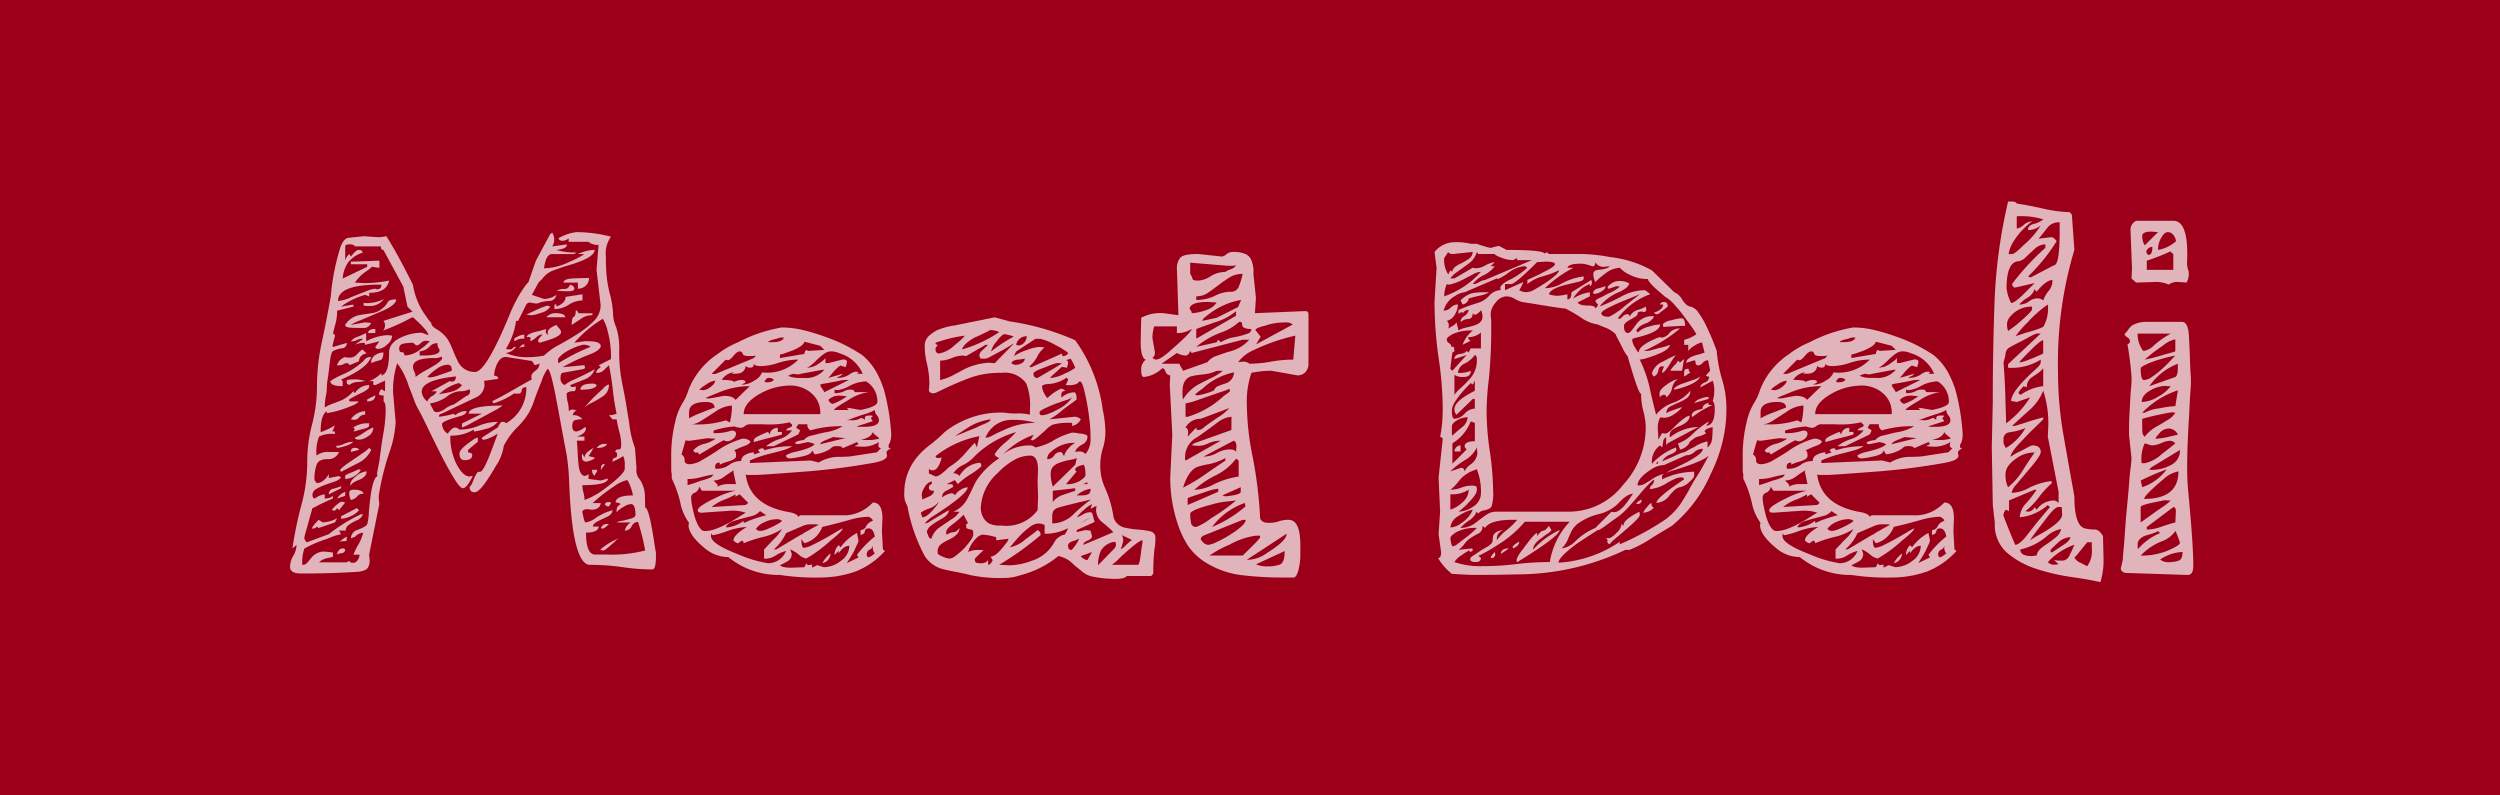
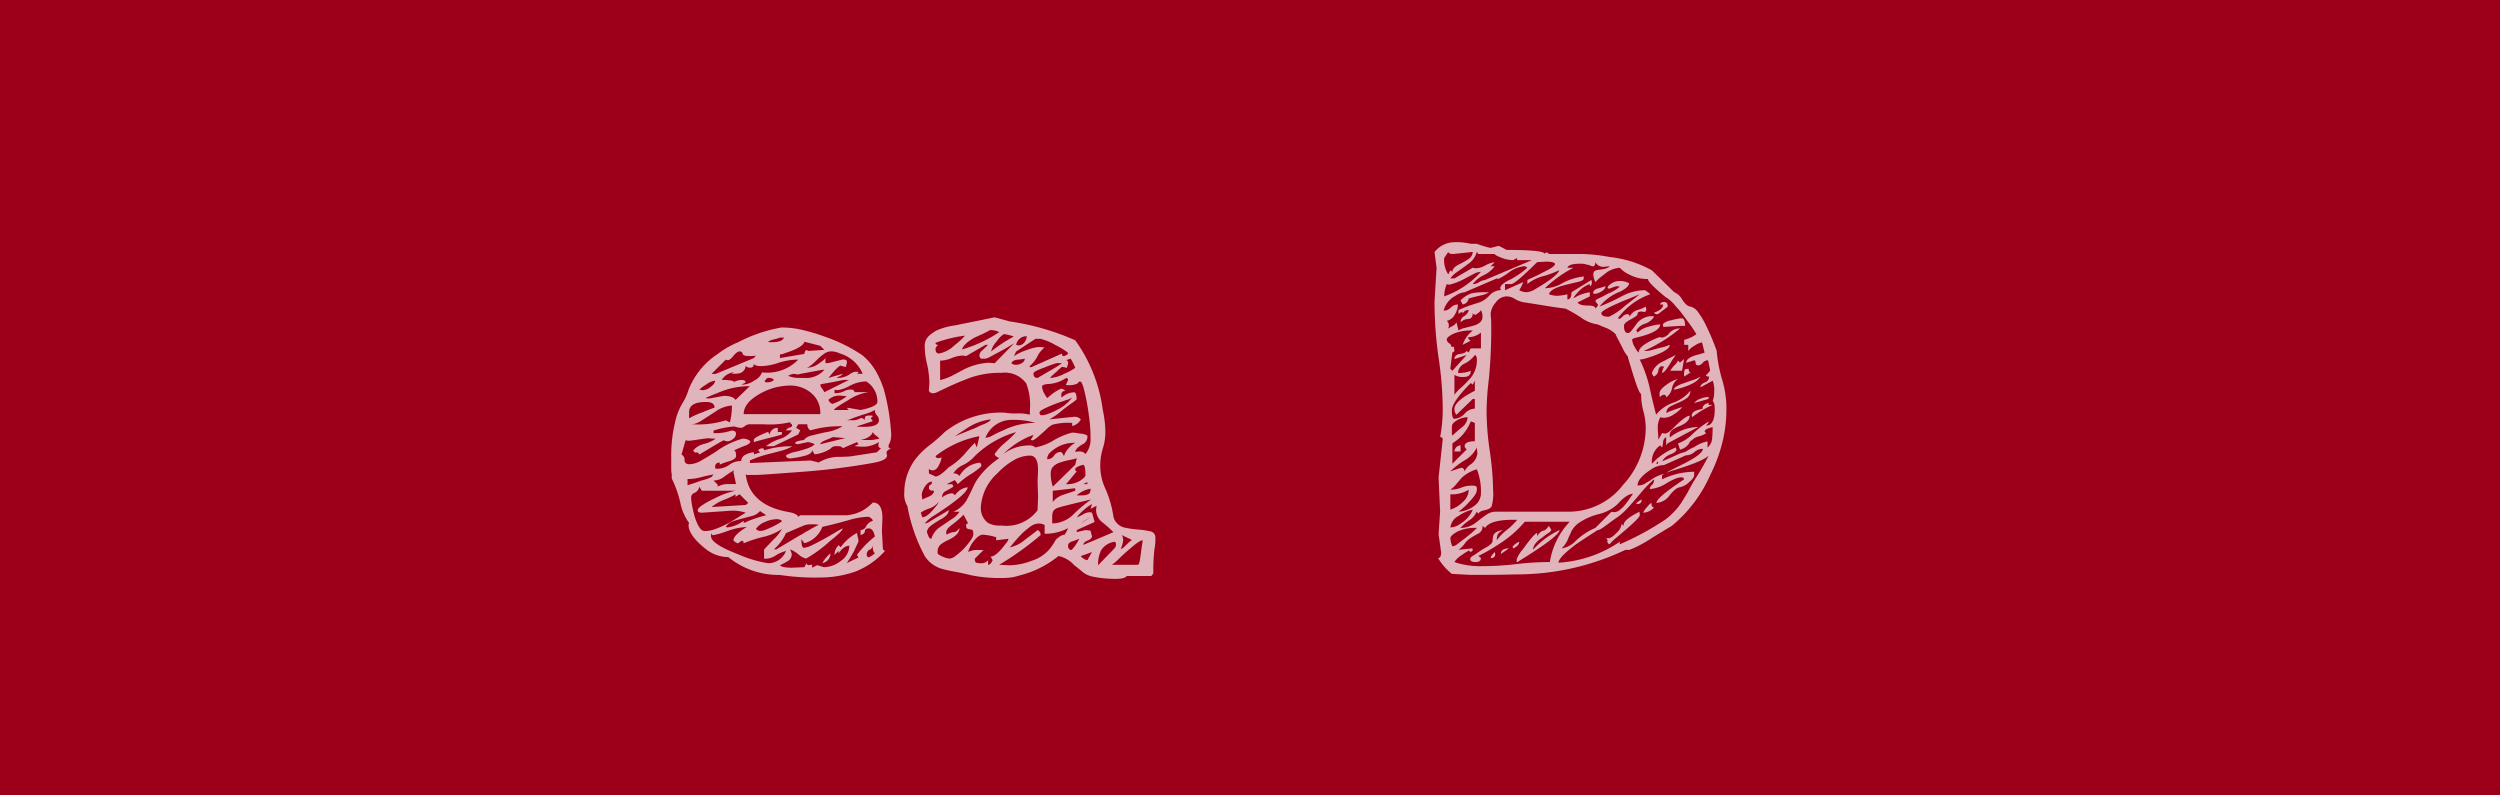
<svg xmlns="http://www.w3.org/2000/svg" width="154" height="49" viewBox="0 0 154 49">
  <g id="グループ_8700" data-name="グループ 8700" transform="translate(-200 -6610)">
    <rect id="長方形_17545" data-name="長方形 17545" width="154" height="49" transform="translate(200 6610)" fill="#9c0018" />
    <g id="グループ_8697" data-name="グループ 8697" transform="translate(217.868 6622.41)" opacity="0.7">
-       <path id="パス_21048" data-name="パス 21048" d="M316.293,87.988a4.43,4.43,0,0,1-.629,1.729l.22.032c.1,0,.172-.026.2-.079a.224.224,0,0,1,.2-.078.864.864,0,0,1-.629.377,3.22,3.22,0,0,0,1.1.252,5.324,5.324,0,0,0,1.256-.094,3.989,3.989,0,0,1,.928-.661q.582-.313,1.147-.676a5.861,5.861,0,0,0,.99-.786,1.359,1.359,0,0,0,.424-.99l-.252-2.168.126-1.54a.867.867,0,0,1-.629-.189H319.53V82.9a.584.584,0,0,1-.377.157.244.244,0,0,1-.252-.157,2.9,2.9,0,0,1,1.1-.377,8.331,8.331,0,0,1,2.137.282,1.733,1.733,0,0,0-.314,1.21,11.233,11.233,0,0,0,.063,1.367,7.867,7.867,0,0,0,.157.849,5.993,5.993,0,0,1,.22,1.289,2.145,2.145,0,0,0,.189.848,4.171,4.171,0,0,1,.188,1.494,9.977,9.977,0,0,0,.188,1.98q.189.928.268,1.43t.172,1.069a5.935,5.935,0,0,0,.346,1.477l.094,1.226a.987.987,0,0,0,.094.566,1.889,1.889,0,0,1,.425,1.179q.015.676.015.706.252,0,.6,2.421l.063.346v.252q0,.786-.22.786a12.962,12.962,0,0,1-1.838-.142,14.128,14.128,0,0,0-2-.141q-1.1,0-1.289-5.155a13.821,13.821,0,0,0-.157-1.649q-.095-.487-.252-1.336t-.315-1.7q-.408-2.231-.6-2.232a2.588,2.588,0,0,0-.377.77q-.315.77-.456,1.195a4.3,4.3,0,0,1-.361.8,4.409,4.409,0,0,1-.692.849,4.591,4.591,0,0,0-.817,1.131,2.929,2.929,0,0,1-.5,1.258q-.913,1.6-1.289,1.6c-.211,0-.315-.115-.315-.346.063-.02.136-.141.22-.361a2.378,2.378,0,0,1,.283-.55h.126q.219,0,.66-1.163t.441-1.195a1.923,1.923,0,0,1-.394.22,1.339,1.339,0,0,1-.455.157.111.111,0,0,1-.126-.125l.975-.629q.188-.346.251-.346c.167,0,.252.032.252.094a2.466,2.466,0,0,0,1.258-2.232c-.169,0-.263.069-.283.2s-.084.2-.188.2h-.189c-.042,0-.062-.01-.062-.031a4.682,4.682,0,0,1-1.289.628l-.095-.126q.628-.313,1.226-.66t1.226-.691c-.022-.021-.032-.084-.032-.188s.083-.221.252-.346a.544.544,0,0,0,.251-.44l-.251.094c-.043,0-.079-.031-.111-.094a.62.62,0,0,0-.109-.157l-1.6-.252q-.471,0-.691.848a1.886,1.886,0,0,0-.032.315c.167,0,.252.063.252.188l-.88.126a.982.982,0,0,1,.031.283.88.88,0,0,1-.5.723L311.7,93.708c-.105,0-.157.063-.157.188a5.147,5.147,0,0,0,.911-.188l.095.094a.934.934,0,0,1,.691-.252c0,.148-.179.262-.535.346q-.975.284-.974.441a.727.727,0,0,0,.346.6c.188-.252.334-.377.44-.377a.4.4,0,0,1,.283.126A3.082,3.082,0,0,0,314,94.447a2.992,2.992,0,0,1,1.164-.236,1.306,1.306,0,0,1-.77.44,4.327,4.327,0,0,1-.707.157v-.126a2.652,2.652,0,0,1-1.446.377,3.735,3.735,0,0,0,.393,1.776q.392.738.8.738a.392.392,0,0,0,.094-.016.419.419,0,0,1,.095-.016,3.027,3.027,0,0,1-.236.424c-.136.221-.261.331-.377.331s-.309-.225-.581-.676-.551-.958-.834-1.524-.545-1.1-.786-1.6-.413-.843-.518-1.021a3.865,3.865,0,0,1-.3-.66q-.141-.393-.3-.77a4.52,4.52,0,0,0-.723-1.446,5.446,5.446,0,0,0-.252,1.823l.157,1.792a6.664,6.664,0,0,1-.377,1.854,15.868,15.868,0,0,0-.66,2.671,2.547,2.547,0,0,0,.031.534l-.628,3.112.032.346q0,.534-.346.629a1.171,1.171,0,0,1-.314.078c-.105.011-.361.026-.77.047s-.822.036-1.242.047-.733.016-.943.016h-.628q-.661,0-.661-.408a1.382,1.382,0,0,1,.2-.676,1.387,1.387,0,0,0,.2-.676l-.252.22a22.727,22.727,0,0,1,.551-2.671,10.115,10.115,0,0,0,.361-2.609,9.12,9.12,0,0,1,.3-2.372,9.255,9.255,0,0,0,.3-2.389,12.766,12.766,0,0,1,.3-2.671q.3-1.4.55-2.813a13.969,13.969,0,0,1,.6-3.049q.219-.566.534-.566l.911-.095.88.063a2.688,2.688,0,0,0,.5-.063q.66,1.038,1.634,2.986a4.415,4.415,0,0,0,.817,1.948,2.855,2.855,0,0,0,.314.409c0,.126.1.251.315.377a2.181,2.181,0,0,1,.706.645,4.876,4.876,0,0,1,.314.66c.095.242.194.467.3.676a1.133,1.133,0,0,0,1.069.66q.661,0,2.106-3.489a8.933,8.933,0,0,1,.739-1.462q.36-.549.425-.55l.471-1.351.879-1.635.126-.094a.779.779,0,0,1,0,.849l.911-.126c0,.126-.089.215-.267.267a1.555,1.555,0,0,1-.393.078,4.066,4.066,0,0,0,1.257.157l-.157.094h-1.352q-.346,0-.472.691a1.576,1.576,0,0,0-.032.189,3.754,3.754,0,0,0,1.588-.409,4.937,4.937,0,0,0,.9-.471h-.377c0-.02.116-.068.346-.142a2.193,2.193,0,0,1,.66-.11q0,.441-1.383.88-.566.157-1.1.362a1.379,1.379,0,0,0-.723.518l-.251.252-.408.755.753.252a1.351,1.351,0,0,0,.755-.252.443.443,0,0,1-.456.377,2.077,2.077,0,0,0-.55.094.714.714,0,0,1-.251.063l-.377-.063a.271.271,0,0,0-.22.126l-.5,1.005Zm-5.406.88q0-.251-.943-1.1a.275.275,0,0,0-.142.047c-.053.032-.142.078-.267.142a12.181,12.181,0,0,1-1.445.629.431.431,0,0,0,.126-.315.381.381,0,0,0-.095-.282l1.792-.566-.314-.313-.252-1.226-1.226-2.263c-.105,0-.157-.073-.157-.22h-1.6c-.042-.084-.152-.126-.329-.126s-.268.042-.268.126v.88a.748.748,0,0,1,.252-.409l.094.157c.209-.273.366-.409.471-.409s.168.016.189.047a.678.678,0,0,0,.094.11,1.871,1.871,0,0,0-.911.6,1.968,1.968,0,0,0-.346,1.005l1.509-.723V84.5h-1.006v-.157l1.76-.063v.44l-.471-.063a1.611,1.611,0,0,1-.346.283,2.439,2.439,0,0,0-.691.691l.566.032a7.787,7.787,0,0,0,1.54-.157q-.158.755-1.225.755v.22l-.252-.094a4.408,4.408,0,0,0-1.478.723l.755-.126v.126l-1.005.251a2.964,2.964,0,0,1-.095.786c-.062.231-.115.43-.157.6.083.084.126.137.126.157l-.157.6a.126.126,0,0,0,.032.094l.849-.252a.308.308,0,0,1-.3.33,1.876,1.876,0,0,0-.551.173q-.125.063-.2.739T304.68,91.6a4.273,4.273,0,0,0-.047.55,2.5,2.5,0,0,1-.063.5,3.333,3.333,0,0,0-.062.676,2.179,2.179,0,0,1,.44-.22l.5-.188a2.068,2.068,0,0,0,.817-.6l.094.126a1.034,1.034,0,0,1,.88-.5v.126c0,.063-.126.168-.377.314a7.073,7.073,0,0,0-.849.441v.125h.566q0,.127-.6.346a5.906,5.906,0,0,1-1.351.377v-.126q-.377.252-.377,1.289c-.021.021.079-.015.3-.11a4.339,4.339,0,0,0,.581-.3l-.157.377h.157v.157a1.722,1.722,0,0,0-.975.157A2.526,2.526,0,0,0,304,96.285a1.123,1.123,0,0,1,.755-.22h.629a.7.7,0,0,1-.707.44q-.519,0-.66.315a2.5,2.5,0,0,0-.142.974l.126.188a.678.678,0,0,0,.471-.2,1.091,1.091,0,0,0,.283-.362v.252l.629-.126.125.094a.846.846,0,0,1-.408.252c-.188.063-.383.131-.581.2a3.258,3.258,0,0,0-.534.252.417.417,0,0,0-.237.362c0,.147.053.22.157.22a1.214,1.214,0,0,1,.6-.252v.252a.688.688,0,0,0,.5-.157v.157c-.043.022-.121.059-.236.11s-.242.11-.377.173-.262.126-.377.188a1.726,1.726,0,0,1-.268.126l-.251.88q-.095.346-.173.628a2.224,2.224,0,0,0-.078.331.4.4,0,0,0,.063.157c.042.074.074.11.094.11l1.352-.5a9.906,9.906,0,0,1,1.98-1.226h.126a.719.719,0,0,1-.424.393,2.322,2.322,0,0,0-.5.3.405.405,0,0,0-.142.314h-.408l.125.221a3.586,3.586,0,0,0-.848.282,7.508,7.508,0,0,0-1.414.6,2.607,2.607,0,0,0-.126,1.006.379.379,0,0,0,.3-.126c.072-.084.151-.178.235-.283a1.033,1.033,0,0,1,.708-.408,3.311,3.311,0,0,1,.644.063v.252q-.095.032-.377.094a1.072,1.072,0,0,0-.392.173c-.053.053-.09.078-.111.078h1.729l.157-.094c.02.084.094.126.22.126a.338.338,0,0,0,.3-.173.62.62,0,0,0,.11-.33h-.377a4.294,4.294,0,0,1,.3-.613,2.64,2.64,0,0,0,.3-.739.727.727,0,0,0-.5.252l-.252.094a.556.556,0,0,1,.441-.534q.5-.189.566-.346a2.921,2.921,0,0,0,.094-.645c.02-.3.052-.623.094-.958q.157-1.226.441-1.352l-.032-.157.157-.817q.095-.818.236-1.65a8.567,8.567,0,0,0,.142-1.383c0-.367-.042-.56-.126-.582v-.377q-.282,0-.282-.095A.429.429,0,0,1,308,92.2l.221.126v-.661l-.6.283-.126-.032V91.7h-.252a2.076,2.076,0,0,0,.754-.5v.157q.472-.125.471-1.414,0-.817,1.414-1.163a3.456,3.456,0,0,1,.6-.063Zm-6.758,11.378.252.157a2.023,2.023,0,0,0,.88-.252l-.126.252-1.006.346-.126-.094c-.02.084-.115.126-.282.126Q303.721,100.655,304.129,100.245Zm1.383-1.948-.754.377a.32.32,0,0,1,.267-.346,2.929,2.929,0,0,0,.487-.157Zm.095-6.287c-.5,0-.755-.1-.755-.314a4.461,4.461,0,0,1,.691-.377,4.606,4.606,0,0,0,1.368-.88.459.459,0,0,1,.456-.22q-.253.691-1.855,1.383l.095.094Zm-.346,7.292q.219-.189.314-.172a.579.579,0,0,1,.126.031.129.129,0,0,0,.063.016l-.377.471-.126-.126c0,.021-.032.063-.095.126a.244.244,0,0,1-.094.032.178.178,0,0,1-.126-.063A2.253,2.253,0,0,1,305.261,99.3Zm-.063-3.614a1.258,1.258,0,0,0,.5-.126,1.386,1.386,0,0,1,.566-.126,1.023,1.023,0,0,1-.471.252,2.01,2.01,0,0,1-.534.126Zm.566-5.469a.856.856,0,0,0,.3.031.563.563,0,0,0,.424-.2,1.643,1.643,0,0,1,.346-.3l.252.252a.483.483,0,0,0-.471.471l-.6.251c0-.084-.047-.126-.141-.126a.346.346,0,0,0-.22.063.753.753,0,0,1-.393.063A.744.744,0,0,1,305.763,90.219Zm0,8.549-.5.157a1.067,1.067,0,0,1,.5-.408Zm-.157,3.237c.1,0,.157.042.157.126a.262.262,0,0,1-.235.173.58.58,0,0,0-.267.078.453.453,0,0,1,.094-.236A.289.289,0,0,1,305.607,102.006Zm2.262-16.249q-2.545,0-2.546,1.006a2.364,2.364,0,0,0,.849-.252l.88-.346a1.923,1.923,0,0,1,.566-.157.18.18,0,0,0,.126.032c.167,0,.251-.095.251-.283ZM305.858,101.5c0,.042-.069.063-.2.063a.4.4,0,0,0-.267.063,1.8,1.8,0,0,1,.471-.346Zm1.509-5.563a1.724,1.724,0,0,1-.817.817q-.566.284-1.038.535l-.062-.095q0-.094.534-.471l.88-.6a1.637,1.637,0,0,0,.377-.315Zm-.88,3.583.126.126a1.217,1.217,0,0,1-.518.377,1.558,1.558,0,0,1-.582.157v-.157Zm.88-11.409a.5.5,0,0,1-.518.314c-.263,0-.508,0-.74-.016s-.346-.068-.346-.172a1.35,1.35,0,0,1,.912-.613q.534-.078.817-.126a1.166,1.166,0,0,0,.549-.267,1.222,1.222,0,0,0,.346-.392c.052-.115.224-.173.519-.173,0,.231-.294.471-.88.723s-1.032.44-1.335.566a3.239,3.239,0,0,0-.582.283l.88-.157c.042,0,.11.005.2.016S307.346,88.113,307.367,88.113Zm-1.32,9.256q.282-.11.408-.173a.766.766,0,0,1,.142-.063.3.3,0,0,1,.078.032h.063a1.243,1.243,0,0,1-.975.565v-.188C305.763,97.5,305.858,97.444,306.047,97.37Zm-.188-5.674c0-.063.114-.094.346-.094a2.1,2.1,0,0,1,.786.094,3.663,3.663,0,0,1-.471.063.8.8,0,0,0-.5.188l-.157-.094Zm.251,7.324a.977.977,0,0,1-.094-.441q0-.189.283-.188c.356,0,.554.084.6.252a.446.446,0,0,0-.392.157A.625.625,0,0,1,306.109,99.02Zm0-.849-.031-.094q0-.252.377-.535a1.147,1.147,0,0,1,.629-.282q0,.346-.487.534T306.109,98.171Zm2.295-9.3.252.032a.741.741,0,0,1-.315.55.9.9,0,0,1-.518.267c-.136,0-.2-.041-.2-.126l.251-.346-.88.22c0-.083-.032-.126-.094-.126a1.193,1.193,0,0,0-.535.126,1.656,1.656,0,0,1,.267-.2,1.449,1.449,0,0,0,.236-.173.726.726,0,0,0-.377.079.719.719,0,0,1-.377.078.737.737,0,0,1,.377-.267q.284-.11.409-.172a.545.545,0,0,1,.157-.063v.5A3.083,3.083,0,0,1,308.4,88.867Zm-1.414,4.9a.465.465,0,0,0-.362.157.384.384,0,0,1-.267.157.627.627,0,0,1-.172-.016.264.264,0,0,0-.079-.016,1.148,1.148,0,0,1,.88-.5Zm-.88,2.294c0-.168.079-.252.236-.252s.246.042.267.126Zm.157-1.509a1.547,1.547,0,0,1,.975-.252v.126c0,.084-.1.152-.3.2s-.352.094-.456.126a.913.913,0,0,1-.22.047l.094-.126Zm.094.629a3.388,3.388,0,0,0,.566-.315,3.369,3.369,0,0,1,.566-.314.622.622,0,0,1-.33.55,1.1,1.1,0,0,1-.487.2C306.465,95.311,306.361,95.269,306.361,95.186Zm1.792-8.549a1.051,1.051,0,0,1-.911.44,1.25,1.25,0,0,1-.346-.032v-.157A2.263,2.263,0,0,0,308.153,86.637Zm-.534,5.94c0,.252-.169.377-.5.377v-.125Zm0-3.835h-.441c0-.167.146-.252.441-.252Zm.5,1.195c0,.294-.079.456-.236.487a2.573,2.573,0,0,0-.518.172.547.547,0,0,1,.252-.5A.94.94,0,0,1,308.121,89.936Zm2.012-.44-.188-.157a3.516,3.516,0,0,0-.551.047q-.3.047-.3.3c0,.169.052.247.157.236s.157.059.157.2a1.606,1.606,0,0,0,.99-.377,3.968,3.968,0,0,0,.582-.5l-.22-.032a.454.454,0,0,0-.331.142A.421.421,0,0,1,310.133,89.5Zm1.132.786q-1.321,0-1.32.535a.6.6,0,0,0,.078.3.672.672,0,0,1,.078.33,4.565,4.565,0,0,1,.629-.408q1.005-.534,1.006-.755l-.032-.094A.864.864,0,0,1,311.265,90.282Zm-.692-.157q1.005,0,1.006-.315a.244.244,0,0,0-.063-.142.5.5,0,0,1-.062-.3.6.6,0,0,0-.44.157.977.977,0,0,1-.661.346v.252Zm2.012,1.289q-2.106.22-2.106.943a.857.857,0,0,0,.346.6.7.7,0,0,1,.315-.346c.167-.1.252-.2.252-.282h-.315l1.132-.629a.179.179,0,0,0,.126.032C312.5,91.728,312.584,91.623,312.584,91.414Zm-.251-.377c0-.23-.085-.346-.252-.346a1.227,1.227,0,0,0-.691.267,3.2,3.2,0,0,0-.566.487l.157.032a2.4,2.4,0,0,0,.534-.126l.629-.22C312.27,91.089,312.333,91.058,312.333,91.036Zm1.1,1.163a1.318,1.318,0,0,1-.6.126,1.434,1.434,0,0,0-.8.33,2.407,2.407,0,0,1-1.053.424l.252.471a.3.3,0,0,0,.22.063,1.062,1.062,0,0,0,.487-.22,1.514,1.514,0,0,1,.519-.252l.786-.535a.181.181,0,0,0,.157-.11.439.439,0,0,0,.063-.141.256.256,0,0,0-.032-.095Zm-.471-.252-.188-.126a2.72,2.72,0,0,0-1.226.691c.084-.02.194-.041.33-.063a3.623,3.623,0,0,0,.425-.094A1.158,1.158,0,0,0,312.961,91.948Zm.157,4.621c-.21,0-.314-.136-.314-.409q0-.282.848-.849a.6.6,0,0,1,.283-.125v.251l-.6.5V96.1c.167,0,.252.052.252.157Q313.59,96.569,313.119,96.568Zm1.069-2.861h-.817q0-.5,2.106-.5l-.346.22-.786.425-.848.456a3.247,3.247,0,0,1-.535.252v-.252Zm2.012-4.463-.032-.094c0-.063.078-.13.236-.2a.98.98,0,0,1,.393-.111v.252A.848.848,0,0,0,316.2,89.245Zm.6.346a.51.51,0,0,0-.377.126c.041-.041.094-.1.157-.173a.281.281,0,0,1,.22-.11Zm.126-1.98q1.32-.66,1.382-.534a.128.128,0,0,0,.094.032.869.869,0,0,1-.55.377,2.5,2.5,0,0,1-.581.157,1.329,1.329,0,0,1-.22-.016A.979.979,0,0,0,316.922,87.61Zm1.225.88-.032.126a.193.193,0,0,0,.157.22.245.245,0,0,1-.032-.157q0-.219.535-.44a1.145,1.145,0,0,0,.157.2.406.406,0,0,1,.125.252c0,.074-.057.147-.172.22a1.885,1.885,0,0,1-.393.188q-.219.079-.424.142l-.3.094c-.084-.02-.126-.063-.126-.126s.094-.188.282-.377a.512.512,0,0,0-.377.157,1.187,1.187,0,0,1-.377.252v-.252h-.22q0-.189.566-.33A6.116,6.116,0,0,0,318.147,88.49Zm0-.722a.751.751,0,0,1,.535-.252q.628,0,.628.252Zm1.195-1.257,1.037-.157v.377a1.638,1.638,0,0,0-.849.267,1.682,1.682,0,0,1-.88.267v-.282h.126v.126Q319.342,86.888,319.341,86.511Zm.283-.755c.167.063.252.147.252.252s-.126.157-.377.157a5.019,5.019,0,0,1-.5-.016,1.792,1.792,0,0,0-.22-.016.946.946,0,0,1,.487-.11C319.421,86.034,319.54,85.944,319.625,85.756Zm1.257,3.834a.733.733,0,0,0-.5-.126,3.809,3.809,0,0,0-1.195.55q-.314.268-.314.331V90.5a.126.126,0,0,0,.032.094A11.437,11.437,0,0,1,320.882,89.59ZM321.95,97.7q0,.409-1.572.408a1.529,1.529,0,0,0,.063.456,1.57,1.57,0,0,1,.063.456,4.3,4.3,0,0,0,1.163-.629q1.321-.974,1.32-1.289v-.252a1.225,1.225,0,0,0-.094-.534,4.08,4.08,0,0,1-.66.346c0-.146.047-.225.142-.236s.141-.073.141-.188-.041-.173-.126-.173c.042-.126.115-.178.22-.157s.157-.084.157-.314a2.934,2.934,0,0,0-.11-.755q-.111-.408-.173-.786h-.251l-.221-.252a1.335,1.335,0,0,0,.471-.094,15.087,15.087,0,0,1-.235-1.493c-.053-.493-.131-.99-.236-1.494-.146.148-.267.262-.361.346a.621.621,0,0,1-.425.126c0-.126.094-.24.283-.346l-.126-.126.754-.377a6.064,6.064,0,0,0-.2-1.713,2.823,2.823,0,0,0-.3-.77,7.4,7.4,0,0,0-1.76,1.477l.628-.094h.22c.524,0,.786.105.786.314q-.095.284-.691.5a12.083,12.083,0,0,0-1.666.786l1.351-.126.032.157c0,.042-.053.074-.157.094l-1.225.22c-.084.022-.126.132-.126.331a.437.437,0,0,0,.252.424,2.447,2.447,0,0,1,.6-.346q.817-.377,1.257-.629a1.036,1.036,0,0,1-.629.629q-.471.189-.88.346c.021.084.063.126.126.126l.22-.032q0,.315-.157.283a.6.6,0,0,0-.408.126,1.946,1.946,0,0,0,.063.55,1.929,1.929,0,0,1,.062.55.387.387,0,0,1,.2-.094.434.434,0,0,1,.126.016.627.627,0,0,0,.172.016.457.457,0,0,0-.252.314.7.7,0,0,1,.6.252,1.817,1.817,0,0,0-.44.047q-.189.046-.188.377t.251.33a1.069,1.069,0,0,0,.5-.252h.032a.088.088,0,0,1,.063.032q0,.346-.566.534h.471v.252h-.471c.021.188.037.4.047.644s.026.477.047.707q.063.818.409.817a.343.343,0,0,0,.22-.126v.314l.755.095ZM319.216,85.63c0-.146.178-.23.535-.252s.7-.031,1.037-.031a.657.657,0,0,1-.189.456.65.65,0,0,1-.5.2V85.63Zm.755,1.7c.021,0,.053.021.094.063a.18.18,0,0,1,.062.126h.88l-.032.126a1.1,1.1,0,0,0-.691.22l-.566.377c0-.294.042-.461.126-.5S319.97,87.558,319.97,87.327Zm.282,4.9q0-.377.755-.377a.342.342,0,0,1,.252.094Q321.164,92.23,320.253,92.231Zm.377,4.432q-.282,0-.282-.314v-.095a.061.061,0,0,1,.016-.047.064.064,0,0,0,.015-.047l.126.252a.552.552,0,0,1,.252-.393c.168-.136.262-.194.283-.172a3.819,3.819,0,0,1-.283.471l.377.094C321.133,96.495,320.965,96.579,320.63,96.663Zm.755,3.992q-.032.376-.786.377,0,1.352.566,1.352h.722a8.049,8.049,0,0,0,2.357-.252,13.631,13.631,0,0,0-.44-1.76.434.434,0,0,0-.392.267.453.453,0,0,1-.425.267.784.784,0,0,1,.377-.5h-.88a.782.782,0,0,1,.3-.094,2.253,2.253,0,0,0,.393-.095q.471-.094.471-.282,0-.661-.283-.661a1.05,1.05,0,0,0-.456.173,1.53,1.53,0,0,0-.425.33.929.929,0,0,1,.032-.3.6.6,0,0,1,.22-.2.434.434,0,0,0-.314-.094q0-.439,1.069-.44a3.069,3.069,0,0,0-.189-.645q-.125-.3-.188-.3a2.276,2.276,0,0,0-.817.408,10.022,10.022,0,0,0-1.289,1.006h.5q-.063.409-.566.408l-.251-.031c-.21,0-.315.063-.315.188q.126.629.189.629a1.375,1.375,0,0,0,.6-.252,3.3,3.3,0,0,1,1.069-.5c0,.169-.126.31-.377.425s-.446.209-.581.282a.53.53,0,0,0-.267.3Zm.628-8.738a.836.836,0,0,1-.408.739,5.855,5.855,0,0,1-.676.393,1.515,1.515,0,0,0-.425.282q.315-.377.6-.66l.535-.5C321.783,92,321.908,91.916,322.013,91.916Zm-.722,5.25a.367.367,0,0,1-.078.2.341.341,0,0,0-.079.172.4.4,0,0,1-.157-.377Zm.6-1.6q-.094.252-.628.252a.55.55,0,0,1,.5-.252Zm.755,5.814a.636.636,0,0,0-.22.157,3.177,3.177,0,0,1-.283.252c-.252.23-.414.346-.487.346a.233.233,0,0,1-.173-.063A4.112,4.112,0,0,1,322.642,101.377Zm-1.131-4.211c0-.189.031-.3.094-.33s.1-.042.11-.032a.063.063,0,0,0,.047.016Zm.5,3.331c-.188.188-.314.283-.377.283a.181.181,0,0,1-.126-.032.4.4,0,0,1,.377-.252Zm-.251-1.226c.021-.083.1-.126.251-.126l.126.032a.274.274,0,0,1-.078.157c-.053.063-.084.094-.094.094a.487.487,0,0,1-.11-.047C321.793,99.35,321.762,99.314,321.762,99.271Z" transform="translate(-302.369 -80.633)" fill="#fff" stroke="rgba(0,0,0,0)" stroke-width="1" />
      <path id="パス_21049" data-name="パス 21049" d="M346.554,102.077l-.032.786.063,1.132.126.094a4.851,4.851,0,0,1-1.791,1.257,6.575,6.575,0,0,1-2.137.377,14.478,14.478,0,0,1-2.546-.157,4.9,4.9,0,0,1-3.175-1.1,2.265,2.265,0,0,1-1.32-.441q-1.132-.879-1.132-1.54l.032-.126a3.16,3.16,0,0,1-.5-1.068,6.87,6.87,0,0,0-.566-1.666v-.252a1.585,1.585,0,0,1-.032-.314v-.691a8.643,8.643,0,0,1,.236-2.2,3.919,3.919,0,0,1,.424-1.132,3.483,3.483,0,0,0,.408-.88,4.692,4.692,0,0,1,1.792-2.2,5.327,5.327,0,0,1,1.258-.723,9.012,9.012,0,0,1,2.686-.911,5.629,5.629,0,0,1,1.305.157,12.58,12.58,0,0,1,1.351.408A9.879,9.879,0,0,1,345.3,92.02a3.609,3.609,0,0,1,.847.99,5.856,5.856,0,0,1,.5,1.148,13.394,13.394,0,0,1,.44,2.608,1.5,1.5,0,0,1-.078.661.331.331,0,0,0-.079.22c0,.084.053.126.157.126-.188.084-.282.168-.282.252l.032.188q0,.314-.975.471a42.029,42.029,0,0,1-4.353.535q-2.466.188-2.75.188h-.44a.433.433,0,0,1-.188-.032q.251,1.917,2.7,2.326.471.095.534.283l.126-.095h2.86a2.393,2.393,0,0,0,1.445-.628c.1-.084.157-.136.157-.157Q346.555,101.1,346.554,102.077ZM337.44,96.42a5.352,5.352,0,0,0-1.289.252v.157a2.97,2.97,0,0,0,1.1-.157c.188,0,.283.063.283.189a.408.408,0,0,1-.189.33.577.577,0,0,1-.314.142.553.553,0,0,1-.252-.063q-.252.125-.723.409l-.786.471c-.043-.1-.1-.147-.172-.126s-.142-.021-.2-.126a1.252,1.252,0,0,1,.691-.409,2.148,2.148,0,0,0,.691-.314l-.5-.032-1.1.157a.809.809,0,0,1-.252-.032l-.252.88a.351.351,0,0,1,.189.346q0,.252.314.252a1.591,1.591,0,0,0,.754-.252q.441-.252.88-.535a5.041,5.041,0,0,1,1.619-.786.663.663,0,0,1,.487.157q0,.157-.346.282a6.077,6.077,0,0,0-.66.283c.083.021.126.136.126.346q0,.189-.456.33a3.037,3.037,0,0,0-.55.2v-.126c-.188,0-.282.084-.282.252v.063a.09.09,0,0,0,.031.063,1.311,1.311,0,0,0,.833-.236,1.157,1.157,0,0,1,.739-.236.433.433,0,0,1,.267-.392,1.1,1.1,0,0,1,.519-.142v.126l.377-.126-.126-.126a.363.363,0,0,1,.252-.126.112.112,0,0,1,.126.126,5.449,5.449,0,0,1,1.729-.252,2.511,2.511,0,0,1-.645.267q-.392.11-.77.2a6.951,6.951,0,0,0-1.194.409v.157l3.741-.157.5.125a2.374,2.374,0,0,1,1.115-.346c.325,0,.6-.011.834-.031l1.634-.252.252-.252c-.1-.021-.157-.074-.157-.157a.427.427,0,0,1,.017-.157.139.139,0,0,0,.015-.063,1.987,1.987,0,0,1-.864.283,4.316,4.316,0,0,1-.456-.016,1.684,1.684,0,0,0-.188-.016l.252-.126-.095-.126-.88.377c-.043-.084-.142-.126-.3-.126a.838.838,0,0,0-.3.032.638.638,0,0,0-.157.126,2.2,2.2,0,0,1-.975.346l-.157-.252q0,.252-.6.377a5.655,5.655,0,0,1-.723.126c-.188,0-.283-.063-.283-.189a1.744,1.744,0,0,1,.6-.22q1.037-.252,1.163-.471a1.537,1.537,0,0,0-.408-.126l-.6.126c-.126,0-.188-.02-.188-.063,0-.084.177-.147.534-.189a.816.816,0,0,1,.5-.282q.377-.095.786-.189a2.87,2.87,0,0,0,1.1-.377,6.423,6.423,0,0,0-1.98.252.38.38,0,0,1-.189-.377h-.566l-.126.221.252.157-.126.252-1.509.723h-.471a2.517,2.517,0,0,1,.832-.44,1.511,1.511,0,0,0,.771-.535h-.377a.337.337,0,0,1,.221-.172c.1-.032.157-.074.157-.126a.113.113,0,0,0-.063-.11.1.1,0,0,1-.063-.094,5.628,5.628,0,0,1-1.666.125h-.817a.478.478,0,0,0-.3.111.431.431,0,0,1-.251.11A1.5,1.5,0,0,1,337.44,96.42Zm-2.891,3.614c.083-.02.2-.057.362-.11s.319-.11.487-.172a2.867,2.867,0,0,0,.628-.22l.126-.157q-.377.063-.786.172a3.084,3.084,0,0,1-.817.11Zm1.666-4.777c0-.23-.178-.346-.535-.346q-1.037,0-1.037.629v.377a5.078,5.078,0,0,1,.8-.362Q336.182,95.257,336.214,95.257Zm1.037,6.349-1.823.126c-.168,0-.251-.047-.251-.142s.1-.209.314-.346a5.759,5.759,0,0,1,.723-.393,4.885,4.885,0,0,1,1.289-.471h-2.075l-.157-.252a.5.5,0,0,1-.283.377.306.306,0,0,0-.22.283,2.858,2.858,0,0,0,.063.518c.041.221.094.446.157.676q.284.88.613.88a2.008,2.008,0,0,0,.707-.142,5.66,5.66,0,0,0,.723-.33q.346-.189.644-.377t.456-.282A2.621,2.621,0,0,0,337.251,101.606Zm-2.169-5.312a5.82,5.82,0,0,0,1.823-.251l.252.126a4.309,4.309,0,0,0,.126-1.038,1.954,1.954,0,0,0-1.022.377q-.582.377-.88.566a1.375,1.375,0,0,1-.581.22Zm.189-2.137.252.031a.866.866,0,0,0,.44-.2c.188-.136.283-.267.283-.393a1.218,1.218,0,0,0-.566.252A1.834,1.834,0,0,0,335.271,94.157Zm.66.534.849-.157c.377,0,.618.084.723.252l.88-.849a4.826,4.826,0,0,0-1.808.346q-.864.346-.9.377a.124.124,0,0,0,.095.032Zm1.446,8.737q0-.314.817-.817a4.058,4.058,0,0,0-1.194.252,5.619,5.619,0,0,1-.865.252c-.073,0-.11-.041-.11-.126a.253.253,0,0,0-.031.094v.095q0,.471,1.634,1.1a7.531,7.531,0,0,0,1.886.566,1.186,1.186,0,0,0,1.1-.754,2.162,2.162,0,0,0-.676.3,1.125,1.125,0,0,1-.676.173v-.566l.566-.6a2.56,2.56,0,0,0,.535-.661,3.573,3.573,0,0,1-1.148.487,7.38,7.38,0,0,0-1.21.393c0-.1-.043-.157-.126-.157l-.22.157a.339.339,0,0,1-.174-.079C337.413,103.486,337.377,103.45,337.377,103.428Zm-1.352-10.246h.252l2.357-.975.126-.157a1.509,1.509,0,0,1-.425.031c-.241,0-.372-.047-.392-.142a.17.17,0,0,0-.188-.141c-.105,0-.231.09-.377.267s-.257.267-.331.267a.206.206,0,0,1-.141-.032Zm0,8.2,2.107-.126.157-.126-.534-.535-.252.157V100.6a4.358,4.358,0,0,1-.691.331A2.749,2.749,0,0,0,336.025,101.386Zm1.509-1.414-.157-.723a.131.131,0,0,1,.015-.078.065.065,0,0,0,.017-.047,5.215,5.215,0,0,0-.6.393,1.088,1.088,0,0,1-.66.236l.252.252v.125a1.307,1.307,0,0,1,.691-.157Zm-.126-6.286a1.014,1.014,0,0,1,.44-.126.369.369,0,0,1,.252.063.091.091,0,0,0,.032.063.366.366,0,0,1-.252.126l.063.031h.063a1.377,1.377,0,0,0,.66-.252.948.948,0,0,0,.471-.5,2.661,2.661,0,0,0,2.232-.786,3.951,3.951,0,0,0-1.226.2,3.535,3.535,0,0,1-1.053.2c-.283,0-.435-.052-.456-.157,0,.168-.074.252-.22.252s-.241-.041-.282-.126a.509.509,0,0,1-.377.471,1.6,1.6,0,0,1-.315.032h-.188l.157-.094a1.021,1.021,0,0,0-.755.471Q337.409,93.56,337.409,93.686Zm1.98,8.2-.377-.251a.936.936,0,0,1-.487.3l-.6.157q-.3.079-.581.172a.807.807,0,0,0-.44.346l.094.032a2.049,2.049,0,0,0,1.006-.408v.125a.887.887,0,0,0,.282-.11A8.788,8.788,0,0,1,339.389,101.888Zm2.735-7.559a2.022,2.022,0,0,0-1.164-.424,4.035,4.035,0,0,0-1.037.126,3.815,3.815,0,0,0-.911.377q-1.007.566-1.005,1.258h4.715A1.53,1.53,0,0,0,342.124,94.33Zm-2.515,2.593a.471.471,0,0,1,.5-.408v.251h.252v.157q-.189.063-.74.2t-.99.267v-.126q0-.125.424-.314a4.056,4.056,0,0,1,.456-.189Zm.755,5.312a.545.545,0,0,0-.377-.095,1.749,1.749,0,0,0-.676.173,1.185,1.185,0,0,0-.55.424.372.372,0,0,0,.267.126,1.089,1.089,0,0,0,.377-.094c.157-.063.3-.126.425-.188C340.184,102.391,340.363,102.277,340.363,102.235Zm-.5-8.675c-.043-.084-.157-.126-.346-.126-.043,0-.09.031-.142.094a.272.272,0,0,0-.078.157.667.667,0,0,0,.267.015A.471.471,0,0,0,339.86,93.56Zm.629-2.609h-.252a2.7,2.7,0,0,1-.362.11.972.972,0,0,0-.361.142.087.087,0,0,0,.063.031h.189Q340.361,91.233,340.489,90.951Zm.125,12.038a2.861,2.861,0,0,1-.754,1.006h.157l1.477-.88a.578.578,0,0,0,.172-.094,3.073,3.073,0,0,1,.331-.189,5.823,5.823,0,0,1,.628-.346.973.973,0,0,0-.282-.031h-.283a1.208,1.208,0,0,0-.408.094Q341.053,102.8,340.614,102.989Zm1.132-11.032a.317.317,0,0,1,.063-.2c.041-.052.094-.047.157.016l1.005-.063-.251-.251-.975-.252q-.095.347-1.163.691a1.246,1.246,0,0,1-.346.094v.22Zm-.189,11.41c0,.356.052.534.157.534a1.44,1.44,0,0,0,.518-.172q.362-.173.755-.393c.262-.146.5-.282.707-.408a2.87,2.87,0,0,1,.409-.22q0,.157-.755.754a8.293,8.293,0,0,1-1.494,1.1,1.016,1.016,0,0,1-.471-.252,2.049,2.049,0,0,0-.518-.314l.094.251a.489.489,0,0,1-.188.441,3.915,3.915,0,0,1-.534.282c.083.105.324.157.722.157l.786-.032.126-.252c.02.084.063.126.126.126l.22-.031v.188l.314-.157.409.126a1.73,1.73,0,0,0,1.052-.392,1.144,1.144,0,0,0,.519-.928c-.23,0-.451.157-.66.471v-.157l-.252.252a.815.815,0,0,1,.252-.6l.126.126a2.894,2.894,0,0,1,1.005-.88l.095.471a.754.754,0,0,1-.095.252l-.188.409c-.126.23-.273.471-.44.722l.723-.346-.095-.157a6.082,6.082,0,0,1,1.1-1.132q-.094-.5-.377-.5c-.147,0-.225.057-.236.172s-.1.194-.267.236V102.8a.387.387,0,0,0,.346-.236.68.68,0,0,1,.407-.33c0-.084-.084-.168-.251-.252a4.5,4.5,0,0,0-1.21.2q-.707.206-1.65.424a1.616,1.616,0,0,1-1.1,1.006Zm-.282-10.152-.189-.032a.993.993,0,0,0-.346.126,1.69,1.69,0,0,0,.691.126h.283a1.469,1.469,0,0,0,1.257-.5h-.126l-1.351.252A.7.7,0,0,1,341.275,93.214Zm3.017-.441-.314-.094q-.095,0-.44.377l-.315.377.88-.252a.4.4,0,0,1-.173.142,1.226,1.226,0,0,0-.2.11,1.343,1.343,0,0,0,.755-.189.968.968,0,0,1,.377-.188h.126a.131.131,0,0,1,.095.032l-.095.094h.346a2.205,2.205,0,0,0-1.414-1.257,1.293,1.293,0,0,0-.519-.126.777.777,0,0,0-.455.157,3.234,3.234,0,0,0-.409.346q-.5.5-.66.5h.094a1.243,1.243,0,0,0,.66-.252c.252-.167.387-.282.409-.346v.314h.188l.88-.22c.167,0,.252.043.252.126a.709.709,0,0,1-.032.22A.488.488,0,0,0,344.292,92.774Zm-1.571,1.069a.383.383,0,0,0,.094.22,1.739,1.739,0,0,1,.157.252l1.509-.754h-.252a1.763,1.763,0,0,0-.315.047q-.22.047-.471.094c-.168.032-.319.058-.456.079A1.1,1.1,0,0,0,342.721,93.842Zm1.539,3.3-.754-.063c-.148.063-.273.115-.377.157-.273.105-.408.2-.408.283Zm-.911,7.1a.606.606,0,0,1-.5.6A1.864,1.864,0,0,1,343.349,104.246Zm.629-9.712a.962.962,0,0,0-.755.252.376.376,0,0,0,.252.252,2.971,2.971,0,0,0,.88-.471Zm2.262.377a1.454,1.454,0,0,0-.691-1.257,2.252,2.252,0,0,0-1.006.267,2.115,2.115,0,0,1-.723.267c-.126,0-.2-.01-.22-.031v.22a1.152,1.152,0,0,0,.566-.11.829.829,0,0,1,.424-.11c.157,0,.236.053.236.157h.88a3.008,3.008,0,0,0-1.273.5c-.577.336-.865.534-.865.6h.912l-.126-.126h.126l.722.126Q346.24,95.194,346.24,94.911Zm-.408,1.006.125.188-.974.314a.181.181,0,0,0,.126.032h.315q.911,0,.911-.408a.445.445,0,0,0-.126-.3.482.482,0,0,1-.126-.33,2.911,2.911,0,0,1-.659.267q-.535.173-.77.267a1.189,1.189,0,0,1-.3.095h.252a.924.924,0,0,0,.6-.126.254.254,0,0,1,.252.126c0-.147.026-.23.078-.252a.46.46,0,0,1,.173-.032h.157a.127.127,0,0,1,.094.032Zm.125.848q-.094.347-.754.5h.629a2.608,2.608,0,0,0,.534-.094,2.051,2.051,0,0,0-.221-.188A.629.629,0,0,1,345.957,96.765Zm-.188,7.245a.326.326,0,0,0-.188.283c0,.115.041.184.126.2a1.443,1.443,0,0,0,.377-.252.466.466,0,0,1-.126-.346v-.157A.313.313,0,0,1,345.769,104.01Z" transform="translate(-310.064 -82.559)" fill="#fff" stroke="rgba(0,0,0,0)" stroke-width="1" />
      <path id="パス_21050" data-name="パス 21050" d="M366.318,105.423q-.158.219-.975.172a6.632,6.632,0,0,1-1.179-.142,1.462,1.462,0,0,1-.6-.3c-.157-.136-.319-.267-.487-.393a1.78,1.78,0,0,0-.974-.566,6.1,6.1,0,0,1-2.389,1.195,3.064,3.064,0,0,1-.975.157,8.992,8.992,0,0,1-1.964-.157q-.645-.157-1.005-.22c-.242-.042-.487-.094-.739-.157a1.881,1.881,0,0,1-1.163-.817,10.392,10.392,0,0,1-1.069-3.08,1.359,1.359,0,0,1-.189-.848,3.275,3.275,0,0,1,.22-1.195,3.412,3.412,0,0,1,.566-.975,5.043,5.043,0,0,1,.8-.754,8.693,8.693,0,0,0,.9-.786,5.556,5.556,0,0,1,3.709-1.194,3.736,3.736,0,0,0,.77.047,2.723,2.723,0,0,1,.77.079v-.283a3.717,3.717,0,0,0-.22-1.634,1.605,1.605,0,0,0-1.524-.661,5.477,5.477,0,0,0-1.933.3q-.786.3-1.32.55t-.691.33a.665.665,0,0,1-.3.079.274.274,0,0,1-.236-.157l.031-.408a5.315,5.315,0,0,0-.141-1.226,4.641,4.641,0,0,1-.142-1.053.864.864,0,0,1,.22-.66,2.551,2.551,0,0,1,.5-.362,4.053,4.053,0,0,1,1.131-.315l2.452-.5.911.251a15.378,15.378,0,0,1,4.055,1.164,9.448,9.448,0,0,1,1.7,4.306,6.643,6.643,0,0,1,.157,1.32,3.285,3.285,0,0,1-.157,1.037,3.576,3.576,0,0,0-.157,1.131,3.316,3.316,0,0,0,.33,1.383,6.687,6.687,0,0,1,.487,1.729.933.933,0,0,0,.66.629,6.316,6.316,0,0,0,.865.126,4.5,4.5,0,0,1,.739.11.373.373,0,0,1,.314.393,4.1,4.1,0,0,1-.016.44c-.011.084-.026.188-.047.314a11.335,11.335,0,0,0-.063,1.446l-.126.157Zm-12.6-3.615q.252,0,.629-.424c.252-.283.377-.456.377-.519a1.3,1.3,0,0,1-.6.409,1.745,1.745,0,0,0-.5.252Zm.723-1.634q-.314,0-.314-.172c0-.114.031-.183.094-.2s.094-.084.094-.189q-.346,0-.6.629a.86.86,0,0,0-.032.172,1.163,1.163,0,0,0,.017.157,1.292,1.292,0,0,1,.015.142c.042-.02.173-.079.393-.173S354.436,100.321,354.436,100.174Zm.5.409a1.221,1.221,0,0,1,.55-.252.239.239,0,0,1,.236.126,1.1,1.1,0,0,1,.786-.5q0,.409-2.043,1.729a2.241,2.241,0,0,0-.6.5.584.584,0,0,0,.3-.11q.172-.11.44-.267t.738-.44q0,.284-.44.535a5.935,5.935,0,0,0-.661.424.613.613,0,0,0-.251.393c.021.042.052.121.094.236s.1.172.188.172a1.287,1.287,0,0,1,.566-.739c.315-.22.56-.387.74-.5a1.359,1.359,0,0,0,.424-.425h-.377a1.751,1.751,0,0,0,.849-.77q.251-.487.393-.8a2.909,2.909,0,0,1,.361-.6,5.1,5.1,0,0,1,1.226-1.131c-.189-.084-.283-.168-.283-.252a3.114,3.114,0,0,1,.613-.676,7.206,7.206,0,0,0,.707-.676,6.024,6.024,0,0,0-2.546,1.478,2.273,2.273,0,0,1-.723.55,1.37,1.37,0,0,0-.6.519.405.405,0,0,1,.377.157,1.614,1.614,0,0,1,1.225-.817c.084,0,.126.074.126.221a4.589,4.589,0,0,1-.629.471,4.246,4.246,0,0,0-.817.629l-.188-.252-.5.252h.346l.063.157c-.168.105-.325.194-.471.267A.4.4,0,0,0,354.94,100.583Zm-.252-2.42.22-.032a1.568,1.568,0,0,1-.157.44c-.1.231-.241.346-.408.346a.3.3,0,0,1-.22-.094v.283l.408.188q.252,0,.817-.566a4.3,4.3,0,0,0,.959-.8c.221-.262.435-.5.645-.707l.125.282.157-.691a6.218,6.218,0,0,0-2.7,1.226A.149.149,0,0,0,354.688,98.163Zm1.634-7.544a8.646,8.646,0,0,0-1.792.44c0,.084.053.126.157.126-.1.105-.157.189-.157.252,0,.188.074.283.22.283a1.859,1.859,0,0,0,.943-.5Q356.323,90.714,356.322,90.619Zm.314,11.928a.529.529,0,0,1-.157-.047c-.042-.021-.063-.079-.063-.173s.042-.142.126-.142l-.283-.534a6.174,6.174,0,0,1-.706.613q-.363.267-.362.456v.094a.088.088,0,0,0,.032.063,1.026,1.026,0,0,1,.44-.157q.158,0,.346-.252,0,.409-.661.723a2.4,2.4,0,0,0-.487.282.557.557,0,0,0-.2.471v.063c0,.063.1.136.3.22a1.285,1.285,0,0,0,.44.126.758.758,0,0,0,.392-.189,4.623,4.623,0,0,0,.5-.44q.566-.628.566-.865c0-.157-.02-.246-.062-.267A.556.556,0,0,0,356.636,102.547Zm-.22-10.671-.188-.031a1.929,1.929,0,0,0-.707.157,1.919,1.919,0,0,1-.707.157v1.195a3.253,3.253,0,0,0,.77-.283q.36-.189.706-.377a3.933,3.933,0,0,1,1.54-.408l.346.031,1.195-1.225c-.042.021-.147.084-.314.188s-.352.21-.55.315l-.566.3a1.178,1.178,0,0,1-.331.142h-.283a.3.3,0,0,1-.094-.22.468.468,0,0,1,.189-.3q.188-.172.346-.33h-.157Zm1.509,3.9a3.456,3.456,0,0,0-1.289.44q-.5.315-.911.6l1.32-.534a3.474,3.474,0,0,1,.487-.22C357.794,95.952,357.925,95.857,357.925,95.774Zm.535-5.375a1.256,1.256,0,0,0-.566-.126c-.105.063-.247.136-.424.22s-.362.168-.551.252q-.66.377-.755.723A8.237,8.237,0,0,0,358.46,90.4Zm-1.414,14.207a1.182,1.182,0,0,0,.33.031.492.492,0,0,0,.393-.188v.283c.1,0,.2-.095.282-.283l-.126-.22q.346,0,.943-.817a.551.551,0,0,0,.157-.283l-.755.094v-.188a3.508,3.508,0,0,0-.817-.157q-.251,0-.55.377a1.7,1.7,0,0,0-.362.691,1.208,1.208,0,0,1,.6-.126h.346l-.534.535C356.951,104.5,356.982,104.585,357.045,104.606Zm3.8-5.72q0-.88-.5-.88a2.033,2.033,0,0,0-1.021.3,4.123,4.123,0,0,0-.959.77,3.045,3.045,0,0,0-1.038,2.043,1.137,1.137,0,0,0,.441,1.037,1.492,1.492,0,0,0,.817.157,2.39,2.39,0,0,0,2.232-.943l.031-.849-.031-.88Zm-.157-2.892a4.41,4.41,0,0,0-1.383-.188,1.735,1.735,0,0,0-1.7,1.1.931.931,0,0,0,.44-.142,6.245,6.245,0,0,1,.629-.3A4.441,4.441,0,0,1,360.691,95.994Zm-2.735-4.4a8.838,8.838,0,0,1,1.383-.912c0-.02-.084-.051-.252-.094a1.929,1.929,0,0,0-.314-.063c-.042,0-.11.042-.2.126a1.607,1.607,0,0,0-.267.314A1.334,1.334,0,0,0,357.957,91.594Zm.5,13.138.628.031a3.978,3.978,0,0,0,1.384-.282,2.37,2.37,0,0,0,1.069-.691,3.086,3.086,0,0,0,.346-.5.6.6,0,0,1,.22-.236.873.873,0,0,1,.267-.157.762.762,0,0,1,.111-.016,1.941,1.941,0,0,0,.22-.408,2.956,2.956,0,0,1-1.446.346v-.535a.76.76,0,0,0-.393-.094.972.972,0,0,0-.55.236,4.424,4.424,0,0,0-.566.5q-.253.268-.44.5c-.126.157-.2.236-.221.236a2.029,2.029,0,0,0,.975-.487q.66-.487.755-.581a.29.29,0,0,1,.188.314A19,19,0,0,1,358.46,104.732Zm3.08-8.958,1.509-.157a.535.535,0,0,1,.44.157.794.794,0,0,1-.534.409v-.189a3.667,3.667,0,0,0-1.211.11,1.5,1.5,0,0,0-.346.252q-.141.141-.329.3-.442.408-.566.408a.083.083,0,0,1-.094-.094c.042,0,.074-.032.094-.094a.378.378,0,0,1,.095-.157,5.028,5.028,0,0,0-1.886,1.195,2.633,2.633,0,0,1,1.6-.534.512.512,0,0,1,.377.125,3.89,3.89,0,0,0,.974-.346,4.525,4.525,0,0,1,1.273-.566,1.582,1.582,0,0,1,.362.032,1.018,1.018,0,0,0,.251.032q.347.063.346.157a.52.52,0,0,1-.252.471q-.472.252-.5.5a.8.8,0,0,1,.283-.032.42.42,0,0,1,.346.157,1.377,1.377,0,0,0,.314-.959,9.377,9.377,0,0,0-.063-1.131q-.063-.519-.157-1.053c-.169-.88-.3-1.32-.409-1.32-.062,0-.1.011-.11.032a.424.424,0,0,1-.078.094,1.293,1.293,0,0,1-.6.094h-.063c-.02,0-.031-.01-.031-.032l.126-.282a.112.112,0,0,0-.126-.126,2.133,2.133,0,0,1-.99.362c-.283.011-.445.057-.487.141a1.014,1.014,0,0,0,.142.456c.094.178.162.267.2.267a2.951,2.951,0,0,1,.817-.566.315.315,0,0,1,.2.063.238.238,0,0,0,.111.063c-.189,0-.283.084-.283.252v.094a.091.091,0,0,0,.032.063,1.183,1.183,0,0,1,.754-.315c.105,0,.157.147.157.441a3.477,3.477,0,0,1-.331.251q-.267.189-.549.409A3.822,3.822,0,0,1,361.54,95.774Zm-1.509-3.74a3.41,3.41,0,0,1-.44.063q-.314.033-.377.22a.384.384,0,0,0,.283.095.668.668,0,0,0,.362-.11A.315.315,0,0,0,360.031,92.034Zm2.295-.314c0,.1.026.157.078.157a.391.391,0,0,0,.188-.063c.074-.041.111-.079.111-.11s-.079-.1-.237-.2a5.37,5.37,0,0,0-.55-.314,3.557,3.557,0,0,0-.911-.377h-.314l-1.194.786-.126.282a3.054,3.054,0,0,1,.786-.377,2.778,2.778,0,0,1,.723-.188,1.532,1.532,0,0,1,.267.016.592.592,0,0,0,.111.016,1.586,1.586,0,0,0-.409.471,1.985,1.985,0,0,1-.534.691l.094.063Zm-2.829-.535.126.032a.464.464,0,0,0,.393-.189.624.624,0,0,0,.141-.377A.648.648,0,0,0,359.5,91.185Zm2.829,1.131H362.2a.256.256,0,0,1-.079-.015.819.819,0,0,0-.3.063,5.04,5.04,0,0,0-.534.2c-.483.168-.723.294-.723.377,0,.189.083.283.252.283l.754-.441A8.245,8.245,0,0,0,362.326,92.316Zm-1.383,3.018c0,.126.047.188.141.188a1.334,1.334,0,0,0,.408-.094,3.5,3.5,0,0,0,.551-.252,2.323,2.323,0,0,0,.912-.754,1.309,1.309,0,0,1-.394.172q-.33.111-.675.236Q360.943,95.208,360.943,95.334Zm2.2,1.886a2.1,2.1,0,0,0-1.509.566.565.565,0,0,0-.22.44.471.471,0,0,0,.424-.22.472.472,0,0,1,.424-.22c.042,0,.105.084.189.252a1.163,1.163,0,0,1,.3-.5A1.258,1.258,0,0,1,363.143,97.22Zm0-4.621a3.085,3.085,0,0,0-.283-.566l-.282.094a.142.142,0,0,1,.126.142.515.515,0,0,1-.032.188.389.389,0,0,0-.032.142l-.314-.063q-.189.157-.346.314-.377.315-.377.377a2.272,2.272,0,0,0,.88-.267A3.365,3.365,0,0,0,363.143,92.6Zm-1.383,7.323,1.383-1.351.094-.408a2.225,2.225,0,0,1-.425.11,3.866,3.866,0,0,0-.55.142c-.419.126-.628.351-.628.676A2.441,2.441,0,0,0,361.76,99.922Zm2.357.786q-1.729.409-2,.5a.567.567,0,0,0-.33.221.87.87,0,0,0-.062.377v.377a1.877,1.877,0,0,0,1.3-.55A8.939,8.939,0,0,1,364.118,100.709Zm-.975-.691-1.383.157v.691a1.333,1.333,0,0,1,.628-.44q.377-.124.755-.252Zm.5-1.446q-.5.127-.5.283a.124.124,0,0,0,.094.126l-.66.786a1.514,1.514,0,0,0,.88-.22c.209-.146.315-.252.315-.315C363.772,98.854,363.729,98.634,363.646,98.571Zm-.943,4.966q0,.282.22.282a2.666,2.666,0,0,0,.471-.691l-.315.126Q362.7,103.349,362.7,103.537Zm1.383-3.489a1.7,1.7,0,0,0-.849.409h.314a1,1,0,0,0,.377-.063Q364.086,100.332,364.086,100.048Zm-.314,2.546.314.031.094.346q0,.157-.267.267t-.267.267l.754-.314q.377-.157,1.1-.471a8.171,8.171,0,0,0-.691-.613.969.969,0,0,1-.377-.8l.032-.189a.514.514,0,0,0-.2.079.6.6,0,0,1-.172.078l.094-.283a2.172,2.172,0,0,0-.487.346,2.592,2.592,0,0,0-.456.471,1.834,1.834,0,0,0,.392-.188.863.863,0,0,1,.456-.126l.094.032.157.566-1.1.5v.126Zm.314-.786a3.928,3.928,0,0,0-.6.377Zm-.6,2.389a.685.685,0,0,0,.409.252l.282-.5Zm.157-4.432h.252V99.64Zm1.917,3.96a.337.337,0,0,0,.095-.252c0-.1-.032-.157-.095-.157a1.18,1.18,0,0,0-.817.518,2,2,0,0,0-.188.927Zm1.729-.5q-.158,0-.661.425t-.77.691a3.143,3.143,0,0,1-.455.393h1.6c.063,0,.114-.157.157-.471s.072-.551.094-.707A3.115,3.115,0,0,0,367.292,103.223ZM366,102.877a.789.789,0,0,1,.094.346,1.692,1.692,0,0,1-.157.535q.095,0,.283-.189c.23-.23.366-.346.408-.346,0-.02-.105-.078-.314-.172S366,102.9,366,102.877Z" transform="translate(-314.772 -82.353)" fill="#fff" stroke="rgba(0,0,0,0)" stroke-width="1" />
-       <path id="パス_21051" data-name="パス 21051" d="M381.051,100.647q.723,0,.723,1.572v.471a3.883,3.883,0,0,1-.126,1.085q-.125.424-.282.424h-.691a20.122,20.122,0,0,1-2.483-.142,5.359,5.359,0,0,1-2.012-.644,3.72,3.72,0,0,1-1.288-1.116,5.649,5.649,0,0,1-.661-1.367,8.907,8.907,0,0,1-.471-2.892l.126-2.64-.157-3.111.031-.535a.36.36,0,0,1-.3-.252c-.031-.126-.1-.188-.2-.188a1.848,1.848,0,0,1-1.132.534c-.105,0-.157-.142-.157-.424a.769.769,0,0,1,.282-.645q-.315-.094-.314-1.1l.032-1.478a2.521,2.521,0,0,1,1.383-.282l.911.126-.094-2.829a1.051,1.051,0,0,1,.2-.707q.2-.236,1.115-.236l1.445.157a.45.45,0,0,0,.283-.142.713.713,0,0,1,.487-.142,1.794,1.794,0,0,1,.6.094.755.755,0,0,1,.392.283,1.747,1.747,0,0,1,.189.975l.157,1.477-.063.943,3.08-.126a.364.364,0,0,1,.157.031c.041.022.063.105.063.252v2.955a.734.734,0,0,1-.188.519.652.652,0,0,1-.5.2l-1.6-.283a6.256,6.256,0,0,0-1.225.126,5.4,5.4,0,0,0-.283,2.012,16.8,16.8,0,0,0,.362,3.19,26.151,26.151,0,0,1,.455,3.756q.095.282.5.282a1.9,1.9,0,0,0,.66-.094A1.714,1.714,0,0,1,381.051,100.647ZM372.66,89.426l.157.911c0,.168-.053.273-.157.314a.339.339,0,0,0,.22.126q.282,0,.943-.6,1.256-1.1,1.257-1.289a1.6,1.6,0,0,1-.911.252v-.408h-1.383c-.022,0-.048.09-.079.267A2.559,2.559,0,0,0,372.66,89.426Zm2.326.817c-.063.188-.163.283-.3.283a1.213,1.213,0,0,1-.518-.157l-.943.66h1.069c.02,0,.041.026.063.079a.89.89,0,0,0,.094.172.865.865,0,0,1,.095.188l1.508-.534a1.135,1.135,0,0,1,.534-.377q.346-.124.723-.252a2.443,2.443,0,0,0,1.32-.754h-.409l-3.142.817Zm1.634,1.225a2.653,2.653,0,0,1-.817.221,5.075,5.075,0,0,0-.66.094c-.42.084-.628.408-.628.975v.188a1.392,1.392,0,0,0,.032.283,2.655,2.655,0,0,1,.958-.928q.519-.267.849-.424a3.293,3.293,0,0,0,.644-.409Zm.535,5.375a3.806,3.806,0,0,1-1.021.377,4.37,4.37,0,0,0-.676.157q-.565.189-.911,1.289a10.411,10.411,0,0,0,1.319-.786q.629-.441,1.289-.88Zm.377-2.546a1.6,1.6,0,0,0-.848.346q-.975.723-1.258.911a1.383,1.383,0,0,0-.753,1.195v.126A.276.276,0,0,0,374.7,97l2.168-1.226a1.792,1.792,0,0,0-.755.157,1.448,1.448,0,0,1-.566.157,2.041,2.041,0,0,1-.314-.016.965.965,0,0,0-.157-.015l.157-.126,2.294-.817Zm-.126-1.729a2.893,2.893,0,0,1-.518.2q-.424.142-.911.315t-.865.3l-.408.094V94.3h.126a5.656,5.656,0,0,0,2.231-1.289q.377-.251.377-.3a.252.252,0,0,0-.032-.11Zm-2.7,2.389c.1.042.157.147.157.314a.658.658,0,0,1-.016.157.392.392,0,0,0-.016.094l.534-.566c0,.1.031.157.094.157a.457.457,0,0,0,.314-.111q.127-.11.393-.3t.55-.377a3.231,3.231,0,0,0,.691-.566l-1.76.66A1.069,1.069,0,0,0,374.7,94.958Zm2.011,3.771a3.084,3.084,0,0,0-.754.189l-.849.282c-.188.063-.282.105-.282.126v.409l1.885-.817Zm-1.759-11.063a.363.363,0,0,1,.126.252,2.78,2.78,0,0,0,.833-.173,1.233,1.233,0,0,0,.706-.487l-.534-.032Q374.953,87.226,374.954,87.666Zm2.325-2.671-2.293-.188V85.5a.828.828,0,0,1,.141.3c.011.074.126.11.346.11a1.537,1.537,0,0,0,.77-.267,1.737,1.737,0,0,1,.912-.267,1.021,1.021,0,0,1,.314-.157.644.644,0,0,0,.346-.252,1.446,1.446,0,0,1-.283.032Zm.535,14.458-.535.063a4.834,4.834,0,0,0-.974.188q-1.321.347-1.32.581a3.156,3.156,0,0,0,.047.519.3.3,0,0,0,.33.282,3.706,3.706,0,0,0,.911-.534A12.355,12.355,0,0,0,377.814,99.452Zm0-2.577a3.44,3.44,0,0,1-1.241,1.021,5.875,5.875,0,0,0-1.336.9,2.742,2.742,0,0,0,1.1-.283,5.108,5.108,0,0,1,1.635-.534V97Zm-.126-5.312a4,4,0,0,0-1.948,1.005,3.625,3.625,0,0,0-.441.346c0,.042.042.063.126.063a2.318,2.318,0,0,0,.5-.11,2.433,2.433,0,0,0,.534-.2.423.423,0,0,1,.268-.267c.136-.053.267-.1.392-.142A.739.739,0,0,0,377.688,91.564ZM375.362,87.1a2.59,2.59,0,0,0,1.147-.252,2.178,2.178,0,0,1,.927-.252.523.523,0,0,0,.535-.282,4.882,4.882,0,0,0,.251-.817,1.49,1.49,0,0,0-.817.22q-.345.219-.675.471t-.645.471a1.234,1.234,0,0,1-.723.22Zm0,2.388,2.452-1.414v-.282a3.523,3.523,0,0,1-1.163.644q-.628.206-1.289.456ZM378,88.452a3.145,3.145,0,0,1-1.037.629,5.168,5.168,0,0,0-1.6.911l1.257-.283.094-.157.157.157a2.27,2.27,0,0,1,.849-.314,4.977,4.977,0,0,0,.817-.22.3.3,0,0,0,.22-.283c-.335,0-.524-.073-.566-.22a.655.655,0,0,0-.016-.157C378.165,88.473,378.108,88.452,378,88.452Zm-2.2,13.17c-.1.063-.157.126-.157.188s.053.142.157.236a.462.462,0,0,0,.3.142,1.561,1.561,0,0,0,.518-.173,7.1,7.1,0,0,0,.786-.424q1.007-.628,1.006-.943h-.189ZM377.94,87.54l.188-.44a4.561,4.561,0,0,0-2.074.943q-.314.22-.314.346l.88-.189Zm-1.3,8.99a1.571,1.571,0,0,1,.77-.221q.377,0,.409.189v-.157a1.282,1.282,0,0,1,.016-.172.559.559,0,0,0-.031-.252c-.032-.094-.079-.142-.142-.142l-1.854.975A1.685,1.685,0,0,0,376.635,96.53Zm1.587,6.317.566-.566a4.841,4.841,0,0,0,.5-.534v-.126h-.251a4.591,4.591,0,0,0-1.619.55,6.432,6.432,0,0,0-1.242.676Zm-1.886-1.76a7.666,7.666,0,0,0,2.043-1.257.7.7,0,0,0-.032-.22A4.226,4.226,0,0,0,376.336,101.087Zm.629-1.948.189.063q.942-.094.943-.282v-.283Zm1.257-8.235a.562.562,0,0,1,.409.126,7.334,7.334,0,0,0,1.32-.126,7.806,7.806,0,0,1,1.383-.126l.126-1.477a11.882,11.882,0,0,0-2.609.911,2.24,2.24,0,0,0-.911.723Zm.252,12.2h.157a2.077,2.077,0,0,0,1.069-.408q1.226-.755,1.225-1.195Zm.535-14.144.314.408-.282.471,2.263-1.225a.639.639,0,0,0-.455-.126,4.419,4.419,0,0,0-.645.047,2.842,2.842,0,0,0-.566.142Q379.008,88.83,379.008,88.955Zm.032,14.427a1.6,1.6,0,0,0,.707.126,2.22,2.22,0,0,0,.755-.11c.2-.073.3-.351.3-.833Z" transform="translate(-319.541 -81.035)" fill="#fff" stroke="rgba(0,0,0,0)" stroke-width="1" />
      <path id="パス_21052" data-name="パス 21052" d="M400.406,83.822q2.356,0,2.357.252c.021-.063.058-.094.11-.094a.174.174,0,0,1,.141.094h2.107a10.832,10.832,0,0,1,1.665.188,6.863,6.863,0,0,1,2.578.818l1.383,1.351a.971.971,0,0,1,.44.377q.282.471.535.5a.847.847,0,0,1,.518.392,4.864,4.864,0,0,1,.487.833,14.77,14.77,0,0,1,.629,1.509,8.7,8.7,0,0,0,.346,1.808,6.1,6.1,0,0,1,.252,1.823A8.354,8.354,0,0,1,413.7,95.7a9.566,9.566,0,0,1-.723,1.948,8.5,8.5,0,0,1-2.389,3.175q-.629.377-1.195.723a7.251,7.251,0,0,1-1.414.754h-.252a15.541,15.541,0,0,1-6.694,1.509q-1.131.031-2.42.031h-.409l-1.163-.062a3.587,3.587,0,0,1-.849-.975q.189,0,.189-.346l-.157-1.131.094-1.384-.094-2.106.252-2.326a.139.139,0,0,0-.157-.157,9.154,9.154,0,0,0,.157-1.918,21.409,21.409,0,0,0-.252-2.97A24.264,24.264,0,0,1,395.974,87l.126-2.074-.126-.975a1.591,1.591,0,0,1,1.115-.6,3.826,3.826,0,0,1,1.116.094h.377a4.007,4.007,0,0,0,.424.142,2.549,2.549,0,0,0,.425.11l.5-.126C400.186,83.7,400.343,83.781,400.406,83.822Zm-.6,1.76-1.981.849a1.147,1.147,0,0,0-.566.22,1.422,1.422,0,0,0-.723.911.6.6,0,0,0,.441-.188.6.6,0,0,1,.44-.188,1.255,1.255,0,0,1-.188.612.745.745,0,0,1-.5.393.367.367,0,0,1,.126.252.444.444,0,0,1-.017.157.152.152,0,0,0-.015.063c.063-.042.151-.095.267-.157a.541.541,0,0,0,.236-.22l.126.5a1.055,1.055,0,0,1,.377-.157l.5-.126q.6-.157.6-.566a.909.909,0,0,0-.094-.409c-.022.063-.126.157-.314.283-.126,0-.189-.041-.189-.126q0,.377-.282.393a.7.7,0,0,0-.471.2.407.407,0,0,1,.22-.377.575.575,0,0,0,.282-.377.366.366,0,0,0-.377.252v-.126a.362.362,0,0,0-.252.126v-.252q.5-.219.8-.314c.2-.063.377-.121.535-.172a1.617,1.617,0,0,0,.566-.409.993.993,0,0,1,.708-.33.339.339,0,0,1-.032-.157c0-.062.057-.141.172-.236a2,2,0,0,1,.456-.267,5.042,5.042,0,0,0,1.037-.723l-.157-.094a1.879,1.879,0,0,0-.99.392,3.626,3.626,0,0,1-.644.393Zm-2.672-1.509c-.188,0-.294-.041-.314-.126l-.252.377a1.608,1.608,0,0,0,.252,1.005l.126-.251.126.094c0-.168.136-.319.408-.456a5.42,5.42,0,0,0,.613-.346.566.566,0,0,0,.236-.425Zm-.408,1.854a2.1,2.1,0,0,0-.157.755,5.441,5.441,0,0,0,2.263-1.509,1.011,1.011,0,0,0-.44.126l-.535.282a3.894,3.894,0,0,1-.943.377C396.811,85.96,396.749,85.949,396.729,85.928Zm.44,3.866.032.22c0,.063-.043.105-.126.126l-.126,1.006.126.125.88-.974-.754.252c0-.168.1-.272.314-.315.23-.02.377-.083.44-.188l.126.094.126-.252h.629v-.974a1.211,1.211,0,0,1-.786.282.221.221,0,0,0,.157.22l-.5.252a1.894,1.894,0,0,1,.628-.88,2.748,2.748,0,0,0-1.195.2c-.273.136-.408.252-.408.346a.277.277,0,0,0,.141.236.268.268,0,0,1,.142.22Zm2.515-4.966a1.77,1.77,0,0,1-.676.55,1.756,1.756,0,0,0-.676.55.641.641,0,0,0,.377-.11.857.857,0,0,1,.377-.142l2.891-1.225h-.911v-.126l-.252.126a1.98,1.98,0,0,1-.739-.157c-.263-.1-.392-.178-.392-.22h-1.006l-.094-.126a1.31,1.31,0,0,1-.534.739q-.442.33-.692.5a1.615,1.615,0,0,0-.408.392h.252l1.131-.66a.649.649,0,0,0,.252.032,1.231,1.231,0,0,0,.518-.173,1.761,1.761,0,0,1,.582-.2l-.252.252Zm-2.075,12.415c.126,0,.2.073.22.22a1.09,1.09,0,0,1,.346-.409.936.936,0,0,0,.44-.691c0-.041-.006-.11-.017-.2s-.015-.152-.015-.173a1.806,1.806,0,0,1-.739.786,5.083,5.083,0,0,0-.9.691Zm.6,1.1a.944.944,0,0,1,.315.032c.041.021.063.09.063.2a.679.679,0,0,1-.142.377,2.787,2.787,0,0,1-.33.392,4.179,4.179,0,0,1-.66.6,1.645,1.645,0,0,0,.911-.314.971.971,0,0,0,.471-.849,3.729,3.729,0,0,0-.252-1.445,2.35,2.35,0,0,0-.928.518c-.157.178-.278.32-.361.425a1.748,1.748,0,0,1-.346.314,1.874,1.874,0,0,0,.676-.126A1.669,1.669,0,0,1,398.206,98.343Zm-.126.252a1.968,1.968,0,0,1-1.131.282v.943a1.927,1.927,0,0,0,.77-.471A1.029,1.029,0,0,0,398.08,98.595Zm.252,1.225a2.414,2.414,0,0,0-.88.393.9.9,0,0,0-.5.707,1.189,1.189,0,0,0,.691-.283A1.783,1.783,0,0,0,398.331,99.82Zm-1.383,1.76c.041.336.094.5.157.5a.619.619,0,0,0,.3-.157c.136-.1.288-.221.456-.346a6.773,6.773,0,0,0,.723-.628,2.509,2.509,0,0,0-1.226.236C397.084,101.345,396.949,101.477,396.949,101.581Zm1.257-9.555q-1.164,1.164-1.163,1.682c0,.346.052.518.157.518a.908.908,0,0,0,.628-.314.9.9,0,0,1,.629-.314V93h-.126l-1.005.975a.465.465,0,0,1-.126-.346q0-.5,1.257-1.131v-.629l-.126.252Zm-.188,2.106a1.263,1.263,0,0,0-.661.189c-.21.126-.314.251-.314.377v.377a.428.428,0,0,0,.032.189q.189-.189.566-.5A.859.859,0,0,0,398.017,94.132Zm-.189,1.792q0-.314.629-.314V94.477l-.252-.094a2.744,2.744,0,0,1-1.131,1.352v1.257l.88-.88C397.87,96.028,397.828,95.966,397.828,95.924Zm.377-4.652q0,.377-.425.377a.965.965,0,0,1-.581-.126v1.226a2.4,2.4,0,0,1,.392-.424,4.745,4.745,0,0,0,.456-.456,1.7,1.7,0,0,0,.534-1.163V90.58c0-.167-.042-.261-.126-.282a1.723,1.723,0,0,1-.613.518.68.68,0,0,0-.424.581A1.841,1.841,0,0,0,398.206,91.271Zm-.628,4.966H397.2a.4.4,0,0,1,.377-.377Zm.722,5.972.032.126-.126.094c-.062-.02-.094-.052-.094-.094V102.3c0,.022-.047.058-.142.11a2.188,2.188,0,0,0-.3.2,1.349,1.349,0,0,0-.471.44,4.876,4.876,0,0,0,1.713.252,17.242,17.242,0,0,0,2.09-.126,17.264,17.264,0,0,1,2.074-.126,4.659,4.659,0,0,1,1.225-2.483h-2.766a6.94,6.94,0,0,1-1.65,1.414,10.218,10.218,0,0,1-1.21.691l.157.126c0,.168-.111.252-.331.252s-.329-.063-.329-.188c0-.063.057-.131.172-.2s.24-.157.377-.252a4.178,4.178,0,0,1,.409-.251,1.337,1.337,0,0,0,.314-.221.328.328,0,0,0,.111-.236.988.988,0,0,1,.032-.251c.041-.189.24-.315.6-.377a.956.956,0,0,0-.314.267.769.769,0,0,0-.062.362,3.13,3.13,0,0,1,.612-.628,4.081,4.081,0,0,0,.645-.629h-.252q-1.414,0-1.728.5l-.157-.126a.478.478,0,0,1-.252.471,4.763,4.763,0,0,0-.487.282,1.28,1.28,0,0,0-.362.346,1.643,1.643,0,0,1-.377.377Zm-.722-15.275a1.66,1.66,0,0,1,.691-.44,3.985,3.985,0,0,1,.817-.063h.252a1.631,1.631,0,0,1-.535.2q-.347.079-.519.126a1.371,1.371,0,0,1-.2.047.446.446,0,0,1-.377.377Zm1.854.848.032.409a32.134,32.134,0,0,1-.142,3.583,16.858,16.858,0,0,0-.141,2.075,17.538,17.538,0,0,0,.2,2.388,17.56,17.56,0,0,1,.2,2.357,2.837,2.837,0,0,1-.095,1.037.477.477,0,0,1-.236.173,2.5,2.5,0,0,1-.3.078.489.489,0,0,0-.283.188l-.094-.126a1.2,1.2,0,0,1-.456.535,2.539,2.539,0,0,0-.549.471,1.541,1.541,0,0,0,.974-.346q.439-.346.676-.5a1.027,1.027,0,0,1,.582-.157H404.3a4.224,4.224,0,0,0,3.3-1.665,5.2,5.2,0,0,0,1.384-3.458,3.959,3.959,0,0,0-.142-1.053,4.108,4.108,0,0,1-.142-1.085q-.125,0-.471-1.115t-.346-1.179a2.121,2.121,0,0,1-.314-.5c-.126-.252-.226-.444-.3-.581a2.262,2.262,0,0,1-.142-.3,1.864,1.864,0,0,0-.566-.377c-.167-.063-.346-.136-.534-.22a2.355,2.355,0,0,1-1.053-.44,9.414,9.414,0,0,0-.927-.535q-.534-.062-1.3-.188t-1.179-.188a1.6,1.6,0,0,1-.644-.22.965.965,0,0,0-.55-.157.857.857,0,0,0-.629.377A1.147,1.147,0,0,0,399.432,87.783Zm.252,14.647.031.126q0,.252-.282.252C399.432,102.723,399.515,102.6,399.683,102.429Zm.377.126c0-.23.166-.346.5-.346ZM401.443,85.8a2.34,2.34,0,0,1-.252.5.884.884,0,0,0,.44.126,1.086,1.086,0,0,0,.519-.172c.2-.115.413-.246.644-.393q.848-.566.849-.786a5.83,5.83,0,0,1-1.021.377,2.514,2.514,0,0,0-.927.471v-.252c.084-.041.22-.1.408-.188s.377-.178.566-.283q.723-.346.723-.5t-.566-.157l-.534.032q-1.352,1.351-1.6,1.351h-.377v.377Zm-.628,16.407-.032-.094c0-.021.041-.068.126-.142a.985.985,0,0,1,.282-.172C401.191,101.968,401.066,102.1,400.815,102.209Zm2.86-1.131q0,.377-2.608,1.98c-.022,0-.032-.021-.032-.063v-.125a2.122,2.122,0,0,1,.377-.6q.723-1.005.88-1.006v.189c.147-.209.272-.319.377-.331s.22-.11.346-.3l.157.252a.464.464,0,0,1-.2.2,3.631,3.631,0,0,0-.362.267q-.566.377-.566.754A5.059,5.059,0,0,1,403.674,101.078Zm6.318-5.972.189.032q.157,0,.534-.377c.482-.482.806-.723.975-.723q0,.377-.6.629a2.14,2.14,0,0,0-.44.22.423.423,0,0,0-.189.377v.063a.028.028,0,0,0,.032.032,2.878,2.878,0,0,1,1.729-.629l-1.886,1.006-.094.126v-.5a.333.333,0,0,0-.188.3,2.1,2.1,0,0,1-.063.33l-.126-.125a1.226,1.226,0,0,0-.5,1.131,3.863,3.863,0,0,1,1.477-1.006l.032.126c0,.105-.121.2-.362.3a.965.965,0,0,0-.519.424c.315-.126.56-.23.739-.314s.319-.147.424-.188c.146-.042.225-.063.236-.063a1.171,1.171,0,0,0,.188-.11,2.775,2.775,0,0,1,.393-.2,2.152,2.152,0,0,1,.817-.346v.377a.806.806,0,0,0,.283-.55c.02-.22.032-.456.032-.707-.294.063-.461.147-.5.252l.094.126a1.387,1.387,0,0,1-.44.188.863.863,0,0,0-.409.22c-.1.063-.163.115-.173.157a.194.194,0,0,1-.047.094.929.929,0,0,1-.534.346l-.126-.377a2.377,2.377,0,0,0,.849-.535,6,6,0,0,1,1.037-.817c0,.063-.053.147-.157.252q.534,0,.535-1.006c0-.272-.043-.44-.126-.5a1.889,1.889,0,0,0,.094-.6,1.626,1.626,0,0,0-.094-.661l-.755.409q0-.189.267-.3a.374.374,0,0,0,.268-.361c-.126,0-.189-.032-.189-.095a1.372,1.372,0,0,0,.252-.282l-.126-.629a.434.434,0,0,0-.331.157.392.392,0,0,1-.282.157c-.094,0-.147-.052-.157-.157s-.036-.157-.078-.157l-.5.157q0-.346.848-.535l.283-.094-.157-.629a1.142,1.142,0,0,0-.456.2,1.119,1.119,0,0,0-.392.33v-.377h-.252v-.314a2.1,2.1,0,0,0,.754-.346q-.252-.408-.44-.661t-.408-.55a4.274,4.274,0,0,0-.409-.487,2.4,2.4,0,0,0-.66-.6q-1.069-.88-1.069-1.1a2.323,2.323,0,0,1-1.163-.283,1.707,1.707,0,0,1-.566-.408,1.536,1.536,0,0,0-.926.377,4.079,4.079,0,0,0-.582.5,1.114,1.114,0,0,1-.126-.5q0-.22.315-.252.6-.063.691-.22l-.315.031a.552.552,0,0,1-.566-.282.342.342,0,0,1-.094.252.423.423,0,0,1-.2-.032.369.369,0,0,0-.126-.047c-.053-.011-.116-.026-.188-.047a1.461,1.461,0,0,0-.362-.032q-.66,0-.754.252h.377a7.28,7.28,0,0,0-1.76,1.257,2.168,2.168,0,0,0,.974-.252,3.625,3.625,0,0,1,1.414-.471v.126q0,.125-.314.2t-.723.172q-1.037.252-1.1.6a1.593,1.593,0,0,0,.488.094,3.481,3.481,0,0,0,.644-.094v.314c.168,0,.252-.146.252-.44l1.225-.755.032.126c0,.147-.041.231-.126.252v-.126a1.7,1.7,0,0,0-.691.456c-.209.221-.314.362-.314.425a2.481,2.481,0,0,1,1.005-.377v.252l-.755.377c.084.126.288.188.614.188s.487.063.487.188c.1-.1.157-.188.157-.251-.1-.105-.157-.178-.157-.22s.079-.1.237-.173.329-.162.518-.267a2.78,2.78,0,0,0,.754-.44l-.22-.032-.44.157c-.063,0-.094-.026-.094-.078s.073-.131.22-.236a.839.839,0,0,1,.5-.157,1.111,1.111,0,0,1,.425.063.693.693,0,0,0,.172.063q0,.252-.566.534a3,3,0,0,0-1.257.912,12.043,12.043,0,0,0,1.368-.629,3.007,3.007,0,0,1,1.429-.377.9.9,0,0,1,.142.094c.051.042.094.074.126.095s.047.041.047.063a4.231,4.231,0,0,0-1.981,1.477l.095.032c.041,0,.11-.047.2-.142a.41.41,0,0,1,.283-.142c.094,0,.141.053.141.157a.851.851,0,0,1,.471-.409,2.206,2.206,0,0,0,.535-.219v.063a.09.09,0,0,0,.031.063q0,.252-.2.2a.385.385,0,0,0-.331.047.259.259,0,0,1-.126.236c-.084.053-.178.11-.283.172-.293.148-.44.283-.44.409,0,.294.084.44.252.44.063,0,.136-.052.22-.157s.178-.23.283-.377a1.2,1.2,0,0,1,.849-.5h.126a.183.183,0,0,1,.125.032,1.023,1.023,0,0,1-.549.424,1.027,1.027,0,0,0-.551.425l.094.126a1.4,1.4,0,0,1,.676-.362,2.87,2.87,0,0,1,.706-.142q0,.471-1.477.817c-.168.042-.252.084-.252.126a1.118,1.118,0,0,0,.173.471q.172.314.235.314,0-.408,1.038-.849a1.024,1.024,0,0,1,.282-.094l.094.032a.682.682,0,0,0,.471-.283.842.842,0,0,1,.66-.282,9.14,9.14,0,0,1-2.232,1.383h.188a1.471,1.471,0,0,0,.331-.063c.157-.041.309-.083.456-.125a2.71,2.71,0,0,0,.628-.189q0,.377-1.414.817a1.814,1.814,0,0,1-.44.094,8.042,8.042,0,0,1,.6,1.682q.157.739.408,1.713a2.288,2.288,0,0,1,1.054-.739,2.293,2.293,0,0,0,1.053-.739.528.528,0,0,1-.236.471,2.859,2.859,0,0,1-.5.267,5.453,5.453,0,0,0-.5.236.429.429,0,0,0-.236.408,1.439,1.439,0,0,1,.252-.126c.272-.1.514-.188.723-.251a1.8,1.8,0,0,1-.5.44,1.148,1.148,0,0,1-.566.22.778.778,0,0,1-.283-.032,1.3,1.3,0,0,0-.157.581,4.234,4.234,0,0,0,.016.425c.01.1.015.23.015.377Zm-6.381,7.984a7.428,7.428,0,0,0,3.772-1.289v.157a17.215,17.215,0,0,0,2.829-1.54,4.267,4.267,0,0,0,.943-.99q.314-.487.535-.9t.392-.676q.173-.267.346-.566t.314-.566c.095-.178.163-.3.2-.362q-.063.377-2.232,1.037a1.3,1.3,0,0,0-.408.157c0-.042.114-.115.346-.22l.754-.377q1.1-.566,1.1-.88a.773.773,0,0,0-.519.2.774.774,0,0,1-.518.2l-1.352.6a1.532,1.532,0,0,0-.817.283q-.818.534-.817.974a.839.839,0,0,0,.456-.11c.114-.073.224-.142.329-.2a2.368,2.368,0,0,1,.849-.409l-.126.094v.252a4.646,4.646,0,0,1,1.98-.471v.219q0,.158-.314.425a1.17,1.17,0,0,1-.518.3.686.686,0,0,0-.362.173,3.094,3.094,0,0,0-.315.33,1.059,1.059,0,0,1-.817.471q0-.314,1.7-1.446c0-.083-.058-.126-.173-.126a1.1,1.1,0,0,0-.424.11,3.922,3.922,0,0,0-.5.267,2.27,2.27,0,0,1-1.005.346.3.3,0,0,1,.126-.252.409.409,0,0,0,.125-.346,7.283,7.283,0,0,0-.864.9q-.488.582-.817.927a3.507,3.507,0,0,1-.566.5q-.236.158-.487.346c-.441.336-.681.483-.723.441q-.189.125-.581.377t-.8.534Q403.611,102.776,403.611,103.09Zm4.589-4.243q-.376,0-.943.628a2.547,2.547,0,0,1-1.194.629,3.743,3.743,0,0,0-1.241.566,1.472,1.472,0,0,0-.409.471c-.052.126-.111.252-.173.377a1.622,1.622,0,0,1-.44.691,1.447,1.447,0,0,0,.849-.44,3.913,3.913,0,0,1,1.225-.817l1.006-1.006c.021.022.078.032.173.032a.55.55,0,0,0,.314-.126,1.832,1.832,0,0,0,.33-.314,4.4,4.4,0,0,0,.282-.377C408.064,99.035,408.138,98.93,408.2,98.847Zm-1.7-12.792q0,.189-.252.33a.88.88,0,0,1-.377.142c-.084,0-.126-.011-.126-.031q0-.22.3-.3A4,4,0,0,0,406.5,86.054Zm-.252,1.666q0,.22.471.22a4.121,4.121,0,0,0,.975-.66q.848-.66.911-.723l-.535.22Q406.252,87.5,406.252,87.72Zm.252,13.83c.021.021.089.031.2.031s.277-.11.487-.33a.911.911,0,0,0,.314-.55l.126.126q-.094-.346.975-.88v.063a.966.966,0,0,0,.016.126c.01.063-.069.178-.236.346s-.362.346-.581.534-.43.368-.628.535a3.248,3.248,0,0,0-.425.408c-.1-.062-.147-.13-.126-.2S406.608,101.612,406.5,101.55Zm2.232-2.357q0,.282-.252.282l-.094-.031A1.318,1.318,0,0,1,408.735,99.192Zm.6.22c0,.168.052.262.157.282a.929.929,0,0,1-.66.315,1,1,0,0,1,.22-.33C409.195,99.5,409.289,99.412,409.332,99.412Zm.786-8.392-.126-.032q-.189,0-.235.267a.45.45,0,0,1-.268.362c-.02,0-.047-.032-.078-.095a.369.369,0,0,1-.047-.126,1.228,1.228,0,0,1,.66-.691q.534-.282.817-.408a3.438,3.438,0,0,0-.283.408c-.272.462-.461.691-.566.691A.8.8,0,0,1,410.118,91.02Zm-.629-3.332q.566-.189.566-.5h-.189c.02-.105.1-.157.252-.157s.22.094.22.283q-.189.157-.3.235c-.074.053-.142.105-.2.157a.282.282,0,0,1-.172.078A.264.264,0,0,1,409.489,87.688Zm.126,9.3h.126v-.157Zm.629-4.086c0-.1-.047-.157-.141-.157a.276.276,0,0,0-.237.157.533.533,0,0,1-.031-.252q0-.22.424-.519a2.155,2.155,0,0,1,.707-.362.909.909,0,0,0-.362.566A.908.908,0,0,1,410.243,92.906Zm-.157-4.338a.027.027,0,0,1-.031-.031.49.49,0,0,0-.016-.094c-.011-.042.036-.095.142-.157a1,1,0,0,1,.377-.126,3.81,3.81,0,0,1,.629-.126c.146,0,.22.157.22.471h-.282Zm.409,2.7a1.639,1.639,0,0,1,.283-.361.7.7,0,0,0,.188-.267l.126.126.252-.22-.126.722Zm1.854.346q-.189.439-1.32.754a1.878,1.878,0,0,1-.314.063c0-.1.157-.221.471-.346l.723-.252A1.456,1.456,0,0,0,412.349,91.618Zm-.723-.471c0,.147.042.22.126.22l-.377.252c-.02,0-.031-.021-.031-.063V91.46a.688.688,0,0,1,.031-.236C411.4,91.173,411.48,91.146,411.626,91.146Zm.189,2.891q0-.314.66-.409,0-.282.377-.377v.126h.252a5.84,5.84,0,0,0-1.258.754ZM412.852,93l-.88.252a.741.741,0,0,1,.393-.267,1.492,1.492,0,0,1,.487-.11Z" transform="translate(-325.475 -80.837)" fill="#fff" stroke="rgba(0,0,0,0)" stroke-width="1" />
-       <path id="パス_21053" data-name="パス 21053" d="M434.191,102.077l-.032.786.063,1.132.126.094a4.847,4.847,0,0,1-1.792,1.257,6.572,6.572,0,0,1-2.137.377,14.49,14.49,0,0,1-2.546-.157,4.9,4.9,0,0,1-3.174-1.1,2.261,2.261,0,0,1-1.32-.441q-1.132-.879-1.132-1.54l.032-.126a3.145,3.145,0,0,1-.5-1.068,6.939,6.939,0,0,0-.566-1.666v-.252a1.585,1.585,0,0,1-.032-.314v-.691a8.645,8.645,0,0,1,.236-2.2,3.913,3.913,0,0,1,.425-1.132,3.51,3.51,0,0,0,.408-.88,4.692,4.692,0,0,1,1.792-2.2,5.31,5.31,0,0,1,1.258-.723,9.006,9.006,0,0,1,2.686-.911,5.628,5.628,0,0,1,1.3.157,12.529,12.529,0,0,1,1.351.408,9.846,9.846,0,0,1,2.295,1.132,3.6,3.6,0,0,1,.848.99,5.856,5.856,0,0,1,.5,1.148,13.453,13.453,0,0,1,.44,2.608,1.5,1.5,0,0,1-.078.661.328.328,0,0,0-.079.22c0,.084.052.126.157.126-.188.084-.282.168-.282.252l.032.188q0,.314-.975.471a42.055,42.055,0,0,1-4.353.535q-2.467.188-2.75.188h-.44a.428.428,0,0,1-.188-.032q.25,1.917,2.7,2.326c.314.063.493.157.534.283l.126-.095h2.861a2.392,2.392,0,0,0,1.445-.628c.105-.084.157-.136.157-.157Q434.192,101.1,434.191,102.077Zm-9.115-5.658a5.353,5.353,0,0,0-1.289.252v.157a2.973,2.973,0,0,0,1.1-.157c.188,0,.283.063.283.189a.408.408,0,0,1-.189.33.577.577,0,0,1-.314.142.551.551,0,0,1-.252-.063q-.252.125-.723.409l-.786.471c-.043-.1-.1-.147-.173-.126s-.142-.021-.2-.126a1.252,1.252,0,0,1,.691-.409,2.157,2.157,0,0,0,.691-.314l-.5-.032-1.1.157a.809.809,0,0,1-.252-.032l-.252.88a.351.351,0,0,1,.189.346c0,.168.1.252.314.252a1.591,1.591,0,0,0,.754-.252q.439-.252.88-.535a5.034,5.034,0,0,1,1.619-.786.663.663,0,0,1,.487.157c0,.1-.116.2-.346.282a6.077,6.077,0,0,0-.66.283c.083.021.126.136.126.346,0,.126-.153.236-.456.33a3.037,3.037,0,0,0-.55.2v-.126c-.188,0-.282.084-.282.252v.063a.087.087,0,0,0,.031.063,1.314,1.314,0,0,0,.833-.236,1.157,1.157,0,0,1,.739-.236.433.433,0,0,1,.267-.392,1.1,1.1,0,0,1,.519-.142v.126l.377-.126-.126-.126a.362.362,0,0,1,.252-.126.112.112,0,0,1,.126.126,5.447,5.447,0,0,1,1.728-.252,2.493,2.493,0,0,1-.644.267q-.393.11-.77.2a6.923,6.923,0,0,0-1.194.409v.157l3.74-.157.5.125a2.379,2.379,0,0,1,1.116-.346q.487,0,.833-.031l1.634-.252.252-.252c-.1-.021-.157-.074-.157-.157a.426.426,0,0,1,.017-.157.15.15,0,0,0,.015-.063,1.987,1.987,0,0,1-.864.283,4.343,4.343,0,0,1-.456-.016,1.659,1.659,0,0,0-.188-.016l.252-.126-.095-.126-.88.377c-.042-.084-.141-.126-.3-.126a.846.846,0,0,0-.3.032.651.651,0,0,0-.157.126,2.2,2.2,0,0,1-.975.346l-.157-.252q0,.252-.6.377a5.609,5.609,0,0,1-.723.126c-.188,0-.283-.063-.283-.189a1.752,1.752,0,0,1,.6-.22q1.037-.252,1.163-.471a1.529,1.529,0,0,0-.408-.126l-.6.126c-.126,0-.188-.02-.188-.063q0-.125.534-.189a.819.819,0,0,1,.5-.282q.377-.095.786-.189a2.864,2.864,0,0,0,1.1-.377,6.423,6.423,0,0,0-1.98.252.38.38,0,0,1-.189-.377h-.566l-.126.221.252.157-.126.252-1.508.723h-.471a2.51,2.51,0,0,1,.832-.44,1.509,1.509,0,0,0,.77-.535h-.377a.341.341,0,0,1,.221-.172c.1-.032.157-.074.157-.126a.112.112,0,0,0-.063-.11.1.1,0,0,1-.063-.094,5.618,5.618,0,0,1-1.665.125h-.817a.478.478,0,0,0-.3.111.432.432,0,0,1-.251.11A1.5,1.5,0,0,1,425.077,96.42Zm-2.891,3.614c.083-.02.2-.057.361-.11s.319-.11.488-.172a2.888,2.888,0,0,0,.628-.22l.126-.157q-.377.063-.786.172a3.088,3.088,0,0,1-.817.11Zm1.666-4.777c0-.23-.179-.346-.535-.346q-1.037,0-1.037.629v.377a5.046,5.046,0,0,1,.8-.362C423.573,95.357,423.829,95.257,423.851,95.257Zm1.037,6.349-1.823.126c-.168,0-.251-.047-.251-.142s.1-.209.314-.346a5.705,5.705,0,0,1,.723-.393,4.885,4.885,0,0,1,1.289-.471h-2.075l-.157-.252a.5.5,0,0,1-.283.377.3.3,0,0,0-.22.283,2.858,2.858,0,0,0,.063.518c.041.221.094.446.157.676q.284.88.612.88a2.008,2.008,0,0,0,.708-.142,5.664,5.664,0,0,0,.723-.33q.345-.189.644-.377t.456-.282A2.624,2.624,0,0,0,424.888,101.606Zm-2.169-5.312a5.819,5.819,0,0,0,1.823-.251l.252.126a4.309,4.309,0,0,0,.126-1.038,1.954,1.954,0,0,0-1.022.377q-.582.377-.88.566a1.368,1.368,0,0,1-.581.22Zm.189-2.137.252.031a.869.869,0,0,0,.44-.2c.188-.136.283-.267.283-.393a1.218,1.218,0,0,0-.566.252A1.835,1.835,0,0,0,422.908,94.157Zm.66.534.849-.157c.377,0,.618.084.723.252l.88-.849a4.826,4.826,0,0,0-1.808.346q-.864.346-.9.377a.124.124,0,0,0,.095.032Zm1.446,8.737q0-.314.817-.817a4.058,4.058,0,0,0-1.195.252,5.618,5.618,0,0,1-.865.252c-.073,0-.11-.041-.11-.126a.239.239,0,0,0-.031.094v.095q0,.471,1.634,1.1a7.513,7.513,0,0,0,1.886.566,1.185,1.185,0,0,0,1.1-.754,2.164,2.164,0,0,0-.675.3,1.125,1.125,0,0,1-.676.173v-.566l.566-.6a2.557,2.557,0,0,0,.534-.661,3.562,3.562,0,0,1-1.147.487,7.379,7.379,0,0,0-1.21.393c0-.1-.043-.157-.126-.157l-.22.157a.339.339,0,0,1-.174-.079C425.049,103.486,425.014,103.45,425.014,103.428Zm-1.352-10.246h.252l2.357-.975.126-.157a1.513,1.513,0,0,1-.425.031c-.241,0-.372-.047-.392-.142a.171.171,0,0,0-.188-.141c-.105,0-.231.09-.377.267s-.257.267-.331.267a.206.206,0,0,1-.141-.032Zm0,8.2,2.107-.126.157-.126-.534-.535-.252.157V100.6a4.357,4.357,0,0,1-.691.331A2.739,2.739,0,0,0,423.662,101.386Zm1.509-1.414-.157-.723a.125.125,0,0,1,.015-.078.065.065,0,0,0,.017-.047,5.217,5.217,0,0,0-.6.393,1.091,1.091,0,0,1-.661.236l.252.252v.125a1.305,1.305,0,0,1,.691-.157Zm-.126-6.286a1.011,1.011,0,0,1,.44-.126.369.369,0,0,1,.252.063.088.088,0,0,0,.032.063.368.368,0,0,1-.252.126l.063.031h.063a1.382,1.382,0,0,0,.66-.252.948.948,0,0,0,.471-.5,2.658,2.658,0,0,0,2.231-.786,3.95,3.95,0,0,0-1.225.2,3.534,3.534,0,0,1-1.053.2c-.283,0-.435-.052-.456-.157,0,.168-.074.252-.22.252s-.242-.041-.282-.126a.509.509,0,0,1-.377.471,1.6,1.6,0,0,1-.315.032h-.188l.157-.094a1.021,1.021,0,0,0-.755.471Q425.046,93.56,425.046,93.686Zm1.98,8.2-.377-.251a.936.936,0,0,1-.487.3l-.6.157c-.2.053-.392.11-.581.172a.8.8,0,0,0-.44.346l.094.032a2.049,2.049,0,0,0,1.006-.408v.125a.9.9,0,0,0,.282-.11A8.741,8.741,0,0,1,427.026,101.888Zm2.734-7.559a2.02,2.02,0,0,0-1.164-.424,4.024,4.024,0,0,0-1.036.126,3.814,3.814,0,0,0-.911.377q-1.007.566-1.005,1.258h4.714A1.528,1.528,0,0,0,429.76,94.33Zm-2.514,2.593a.471.471,0,0,1,.5-.408v.251H428v.157c-.126.042-.373.11-.739.2s-.7.184-.99.267v-.126q0-.125.424-.314a4.053,4.053,0,0,1,.456-.189Zm.754,5.312a.543.543,0,0,0-.377-.095,1.749,1.749,0,0,0-.676.173,1.177,1.177,0,0,0-.55.424.372.372,0,0,0,.267.126,1.089,1.089,0,0,0,.377-.094c.157-.063.3-.126.425-.188C427.821,102.391,428,102.277,428,102.235Zm-.5-8.675c-.043-.084-.157-.126-.346-.126a.206.206,0,0,0-.142.094.272.272,0,0,0-.078.157.666.666,0,0,0,.267.015A.472.472,0,0,0,427.5,93.56Zm.628-2.609h-.252a2.635,2.635,0,0,1-.361.11.965.965,0,0,0-.361.142.087.087,0,0,0,.062.031h.189Q428,91.233,428.125,90.951Zm.125,12.038a2.851,2.851,0,0,1-.753,1.006h.157l1.477-.88a.568.568,0,0,0,.173-.094,3.059,3.059,0,0,1,.33-.189,5.892,5.892,0,0,1,.628-.346.973.973,0,0,0-.282-.031H429.7a1.216,1.216,0,0,0-.408.094Q428.691,102.8,428.25,102.989Zm1.132-11.032a.322.322,0,0,1,.062-.2c.042-.052.094-.047.157.016l1.005-.063-.251-.251-.975-.252q-.095.347-1.163.691a1.239,1.239,0,0,1-.346.094v.22Zm-.189,11.41q0,.534.157.534a1.438,1.438,0,0,0,.519-.172q.36-.173.755-.393t.706-.408a2.915,2.915,0,0,1,.409-.22q0,.157-.755.754a8.278,8.278,0,0,1-1.493,1.1,1.016,1.016,0,0,1-.471-.252,2.05,2.05,0,0,0-.519-.314l.094.251a.489.489,0,0,1-.188.441,3.872,3.872,0,0,1-.534.282c.084.105.325.157.722.157l.786-.032.126-.252c.021.084.063.126.126.126l.22-.031v.188l.314-.157.409.126a1.73,1.73,0,0,0,1.053-.392,1.143,1.143,0,0,0,.518-.928c-.23,0-.45.157-.66.471v-.157l-.252.252a.818.818,0,0,1,.252-.6l.126.126a2.907,2.907,0,0,1,1.005-.88l.095.471a.754.754,0,0,1-.095.252l-.188.409q-.189.346-.44.722l.723-.346-.095-.157a6.091,6.091,0,0,1,1.1-1.132q-.094-.5-.377-.5c-.146,0-.225.057-.235.172s-.1.194-.268.236V102.8a.385.385,0,0,0,.346-.236.683.683,0,0,1,.408-.33c0-.084-.084-.168-.252-.252a4.5,4.5,0,0,0-1.21.2q-.707.206-1.651.424a1.614,1.614,0,0,1-1.1,1.006Zm-.282-10.152-.189-.032a1,1,0,0,0-.346.126,1.693,1.693,0,0,0,.691.126h.283a1.468,1.468,0,0,0,1.257-.5h-.126l-1.351.252A.694.694,0,0,1,428.911,93.214Zm3.017-.441-.314-.094c-.063,0-.209.126-.44.377l-.315.377.88-.252a.394.394,0,0,1-.172.142,1.232,1.232,0,0,0-.2.11,1.343,1.343,0,0,0,.755-.189.968.968,0,0,1,.377-.188h.126a.129.129,0,0,1,.095.032l-.095.094h.346a2.2,2.2,0,0,0-1.414-1.257,1.289,1.289,0,0,0-.518-.126.781.781,0,0,0-.456.157,3.288,3.288,0,0,0-.409.346q-.5.5-.66.5h.094a1.243,1.243,0,0,0,.66-.252q.377-.251.409-.346v.314h.188l.88-.22c.168,0,.252.043.252.126a.688.688,0,0,1-.032.22A.523.523,0,0,0,431.928,92.774Zm-1.571,1.069a.383.383,0,0,0,.094.22,1.674,1.674,0,0,1,.157.252l1.509-.754h-.252a1.772,1.772,0,0,0-.315.047q-.219.047-.471.094t-.455.079A1.121,1.121,0,0,0,430.357,93.842Zm1.539,3.3-.754-.063c-.147.063-.273.115-.377.157q-.408.158-.408.283Zm-.911,7.1a.605.605,0,0,1-.5.6A1.883,1.883,0,0,1,430.985,104.246Zm.629-9.712a.964.964,0,0,0-.755.252.376.376,0,0,0,.252.252,2.952,2.952,0,0,0,.88-.471Zm2.263.377a1.453,1.453,0,0,0-.691-1.257,2.254,2.254,0,0,0-1.006.267,2.11,2.11,0,0,1-.723.267.419.419,0,0,1-.22-.031v.22a1.151,1.151,0,0,0,.566-.11.832.832,0,0,1,.425-.11c.157,0,.236.053.236.157h.88a3.005,3.005,0,0,0-1.272.5c-.577.336-.865.534-.865.6h.912l-.126-.126h.126l.722.126Q433.878,95.194,433.877,94.911Zm-.409,1.006.126.188-.975.314a.182.182,0,0,0,.126.032h.315q.912,0,.911-.408a.445.445,0,0,0-.126-.3.482.482,0,0,1-.126-.33,2.906,2.906,0,0,1-.66.267q-.534.173-.77.267a1.181,1.181,0,0,1-.3.095h.252a.923.923,0,0,0,.6-.126.253.253,0,0,1,.252.126c0-.147.026-.23.079-.252a.457.457,0,0,1,.173-.032h.157a.127.127,0,0,1,.094.032Zm.126.848q-.094.347-.755.5h.629a2.6,2.6,0,0,0,.535-.094,2.048,2.048,0,0,0-.221-.188A.629.629,0,0,1,433.594,96.765Zm-.188,7.245a.325.325,0,0,0-.189.283c0,.115.042.184.126.2a1.435,1.435,0,0,0,.377-.252.466.466,0,0,1-.126-.346v-.157A.313.313,0,0,1,433.406,104.01Z" transform="translate(-331.696 -82.559)" fill="#fff" stroke="rgba(0,0,0,0)" stroke-width="1" />
-       <path id="パス_21054" data-name="パス 21054" d="M448.4,100.634l.032,1.351a4.6,4.6,0,0,1-.189,1.478q-.693-.158-1.792-.315a12.592,12.592,0,0,1-2.153-.5,5.263,5.263,0,0,1-1.807-.99,2.285,2.285,0,0,1-.755-1.839l-.125-1.1-.063-3.583.063-2.766v-.346q0-2.859.11-5.877a32.149,32.149,0,0,1,.833-6.129h.157c.23,0,.356.041.377.126q.817.125,1.634.314a8.756,8.756,0,0,0,1.634.22l.126.157L446.636,83a24.145,24.145,0,0,0-1.006,7.544,22.206,22.206,0,0,0,.33,3.834q.33,1.886.676,3.8,0,1.823.66,1.981a2.707,2.707,0,0,0,.581.063C448.076,100.225,448.249,100.361,448.4,100.634Zm-5.312-8.267-.346-.063q0-.6,1.54-1.98.282-.252.282-.409v-.157a3.386,3.386,0,0,1-2.011.5v-.22l2.011-1.886h-.251a2.39,2.39,0,0,0-.5.236q-.441.236-.691.362c-.169.084-.325.168-.471.252a.479.479,0,0,0-.252.377,2.814,2.814,0,0,1-.126.534q.094,1.383.11,2.028t.032,1.085c.01.293.016.514.016.66a5.814,5.814,0,0,0,1.477-1.6Zm-.66,2.829a3.292,3.292,0,0,0,1.194-1.225,3.3,3.3,0,0,1-.628.2c-.169.032-.315.058-.44.078a.412.412,0,0,0-.283.44A.685.685,0,0,0,442.424,95.2Zm-.157,4.18q.252.693.723,1.792c.146,0,.356-.157.628-.471q.691-.88.818-1.037l.691-.817L445,98.716a3.084,3.084,0,0,1-1.729.754,1.394,1.394,0,0,1,.409-.88,7.23,7.23,0,0,0,.629-.817h-.126l-1.572.66v.661L442.424,99A.514.514,0,0,0,442.267,99.376Zm.283-1.76a4.131,4.131,0,0,0,.895-1.021q.363-.581.74-1.115a1.823,1.823,0,0,0-1.006.282q-.785.5-.786,1.037A1.7,1.7,0,0,0,442.55,97.616Zm.691-13.924q-.786,0-.786,1.666a2.615,2.615,0,0,0,.283.911q.219,0,.786-.566l.661-.66-1.226.282a.232.232,0,0,1-.157-.236,15.425,15.425,0,0,1,2.043-2.216v-.22a1.039,1.039,0,0,0-.691.314q-.347.315-.519.487A.9.9,0,0,1,443.242,83.692Zm.786,2.8a1.7,1.7,0,0,0-1.383.66.689.689,0,0,0-.157.377,1.163,1.163,0,0,0,.063.471c.02-.02.11-.089.267-.2s.319-.246.487-.393q.723-.628.723-.754Zm0-5.25a4.594,4.594,0,0,0-1.147,1.242,2.028,2.028,0,0,0-.3.77h.22c.105,0,.346-.188.723-.566a5.01,5.01,0,0,0,1.037-1.195,1.207,1.207,0,0,1-.786.283q0-.284.362-.377a1.443,1.443,0,0,0,.581-.283,4.741,4.741,0,0,0-1.634-.188v.754a.772.772,0,0,0,.424-.22A.83.83,0,0,1,444.027,81.24Zm0,13.8q.534,0,.534.408,0,.22-.613.943t-.9,1.069a1.03,1.03,0,0,0-.282.5,2.3,2.3,0,0,0,.974-.252,4.058,4.058,0,0,1,1.478-.471l.032.126a5.422,5.422,0,0,0-.8.865,4.689,4.689,0,0,1-.833.865l.157.031a.465.465,0,0,0,.409-.282l.126.157a1.314,1.314,0,0,1,1.069-.566.437.437,0,0,1,.282.157V97.9L445,94.5l.031-.691a6.4,6.4,0,0,0-.314-2.137,3.138,3.138,0,0,1-.865,1.21q-.613.55-1.053.959h.157c.23-.063.45-.131.66-.2s.409-.136.6-.188.356-.1.5-.142v.126q-.282.284-.613.6t-.612.629q-.755.754-.786,1.069c.042-.021.12-.068.236-.142a2.657,2.657,0,0,1,.393-.2l.408-.221A2.373,2.373,0,0,1,444.027,95.039ZM445,86.364a7.217,7.217,0,0,0-1.258,1.115,5.81,5.81,0,0,0-.722.833l.66-.22a6.942,6.942,0,0,0,1.037-.346A2.241,2.241,0,0,0,445,86.364Zm-1.666,5.563a2.927,2.927,0,0,1,1.383-.535v-1.1a1.679,1.679,0,0,1-.362.33c-.115.074-.215.142-.3.2a.7.7,0,0,0-.346.629.127.127,0,0,1-.095-.032h-.062a.028.028,0,0,1-.032-.032q-.314.315-.314.409c0,.063.015.094.047.094A.107.107,0,0,1,443.336,91.927Zm1.948-7.072q-.377,0-.974.723l-.126-.157a.953.953,0,0,1-.425.518,2.031,2.031,0,0,0-.518.425.97.97,0,0,0,.6-.189.832.832,0,0,1,.5-.188.513.513,0,0,1,.377.126,1.873,1.873,0,0,1,.346-.6A.97.97,0,0,0,445.284,84.855Zm-.566,3.709c-.105,0-.351.194-.739.581s-.633.644-.738.77h.126a3.2,3.2,0,0,0,.518-.172,9.053,9.053,0,0,0,.833-.362ZM444,101.859l.315-.032q.03-.314.5-.628a7.338,7.338,0,0,0,.707-.519.9.9,0,0,0,.3-.487,1.832,1.832,0,0,0-.88.441,3.736,3.736,0,0,1-1.634.817Q443.3,101.86,444,101.859Zm.441-19.55.754-.094c.126,0,.24.084.346.252a11.086,11.086,0,0,1-1.76,2.168l.157.063,1.446-.755q.346,0,.346-2.074V81.3a.89.89,0,0,0-.755.33Q444.718,81.963,444.436,82.309Zm1.445,17-.031-.471h-.189q-.22,0-.645.55t-.691.9q-.267.347-.424.6.282-.189.629-.377a6.923,6.923,0,0,0,.66-.409Q445.88,99.628,445.881,99.313Zm-.88,2.923a.466.466,0,0,0,.329.157,1.155,1.155,0,0,0,.236-.016.428.428,0,0,1,.094-.016l-.282-.252a2.163,2.163,0,0,0,.455.032.472.472,0,0,0,.456-.236c.083-.157.2-.4.346-.739A3.989,3.989,0,0,0,445,102.236Zm1.383-1.54a1.248,1.248,0,0,0-.8.377q-.424.377-.424.44c0,.084.032.126.095.126l.754-.5Q446.385,100.885,446.385,100.7Zm1.037,1.792a1.576,1.576,0,0,0,.283-1.1v-.377h-.283l-.66.817-.126.126a.725.725,0,0,0,.361.315C447.175,102.351,447.316,102.425,447.422,102.488Z" transform="translate(-336.723 -80.015)" fill="#fff" stroke="rgba(0,0,0,0)" stroke-width="1" />
-       <path id="パス_21055" data-name="パス 21055" d="M456.219,103.413l-3.865-.126q-.252-.094-.252-.282l.126-.535c0-.084.015-.3.047-.644s.063-.755.094-1.226.074-.969.126-1.493.095-1,.126-1.43.068-.78.111-1.053l.032-.377-.157-1.478c0-.545.01-.99.032-1.336s.036-.639.047-.88.026-.45.047-.629a6.094,6.094,0,0,0,.032-.676,19.7,19.7,0,0,0-.252-2.043c.1-.041.157-.1.157-.188a.3.3,0,0,0-.157-.236.463.463,0,0,1-.189-.2,1.992,1.992,0,0,0,.252-.3.957.957,0,0,1,.22-.236,1.682,1.682,0,0,1,.912-.22h2.168q.376,0,.424.88t.063,1.461q.016.582.047.927a6.258,6.258,0,0,1-.016.975q-.046.629-.079,1.446-.125,1.917-.125,3.3,0,.723.063,1.414t.126,1.414q.189,2.169.188,3.238C456.564,103.235,456.449,103.413,456.219,103.413Zm-2.168-18.041-1.006.032-.283-.252.031-.6-.094-2.42a.632.632,0,0,1,.346-.535h2.295q.942,0,.848,2.452a1.481,1.481,0,0,0,.094.66,1.146,1.146,0,0,1-.126.691l-.471-.032a.909.909,0,0,0-.629.157A2.027,2.027,0,0,0,454.051,85.372Zm-.912,3.175a1.662,1.662,0,0,0,.157.755c.1.209.178.314.22.314a1.179,1.179,0,0,0,.629-.346,5.346,5.346,0,0,1,1.037-.723Zm.032,13.264a3.523,3.523,0,0,1,1.352-.975l-.126-.126a1.613,1.613,0,0,1-.362.157q-.2.063-.424.126-.471.189-.471.534v.157A.178.178,0,0,0,453.171,101.81Zm.157-11.126c0,.482.067.723.2.723a.927.927,0,0,0,.487-.189,5.144,5.144,0,0,0,.566-.44q.284-.251.518-.5c.157-.167.277-.293.362-.377a8.4,8.4,0,0,0-1.6.456C453.505,90.511,453.328,90.621,453.328,90.684Zm1.6,6.223a16.01,16.01,0,0,0-1.6.691l.094.408A3.1,3.1,0,0,0,454.931,96.907Zm.252,1.917h-.22a.06.06,0,0,1-.047-.016.85.85,0,0,0-.267.032c-.169.032-.346.069-.535.11q-.786.158-.786.283v.943q.408-.284.706-.5t.629-.44A3.415,3.415,0,0,0,455.182,98.824Zm.283,1.886a1.78,1.78,0,0,1-.755.6,3.569,3.569,0,0,0-1.383.911,4.248,4.248,0,0,0,1.681-.314c.492-.209.739-.367.739-.471a2.6,2.6,0,0,0-.11-.33A2.4,2.4,0,0,0,455.466,100.71Zm-.283-8.926h-.157a1.268,1.268,0,0,1-.142-.015,1.3,1.3,0,0,0-.392.047,1.8,1.8,0,0,0-.5.189q-.6.314-.6.754a2.032,2.032,0,0,0,.99-.314A2.522,2.522,0,0,0,455.182,91.783Zm-1.195,3.647-.408-.126a2.223,2.223,0,0,0-.189,1.225h.189a2.269,2.269,0,0,0,1.052-.566q.738-.566.834-.66a.479.479,0,0,0-.346-.157,1.443,1.443,0,0,0-.52.142A1.563,1.563,0,0,1,453.988,95.43Zm.409-13.138-.409-.032q-.566,0-.566.282a1.152,1.152,0,0,0,.157.566Zm1.225,9.743a5.448,5.448,0,0,0-2.2,1.384h.157a2.265,2.265,0,0,1,.88-.267,6.915,6.915,0,0,1,1.006-.142Zm-.346,1.352a16.25,16.25,0,0,0-1.854.408c0,.4,0,.666.015.8a.384.384,0,0,0,.142.3,2.342,2.342,0,0,1,.738-.629q.487-.282.739-.44a1.282,1.282,0,0,0,.409-.408Zm.377,3.646a1.862,1.862,0,0,0-.943.5q-1.164.975-1.163,1.195Q455.653,98.73,455.654,97.033Zm-.188-8.141a1.816,1.816,0,0,0-.786.409,8.908,8.908,0,0,0-1.1.848q.471-.094.943-.236c.314-.094.549-.161.706-.2s.236-.073.236-.094Zm-1.682-5.579a.3.3,0,0,0-.109.188.34.34,0,0,0,.126.2c.167,0,.252-.168.252-.5A.366.366,0,0,0,453.783,83.313Zm1.368.172a12.716,12.716,0,0,1-1.445.566v.566h1.634v-.975Zm.189,15.747-1.634,1.225v.157a2.682,2.682,0,0,0,.895-.173c.325-.114.614-.2.865-.267l.031-.661C455.5,99.327,455.444,99.233,455.34,99.233Zm.282-8.832a3.8,3.8,0,0,0-1.76,1.383l1.6-.566c.1-.041.157-.24.157-.6Zm-1.634,6.381-.126.126a.089.089,0,0,0,.063.032h.063a2.486,2.486,0,0,0,1.21-.3.986.986,0,0,0,.551-.927Zm1.634-2.012a.638.638,0,0,0-.551-.377.758.758,0,0,0-.581.283q-.252.282-.252.346a4.338,4.338,0,0,0,.849-.126ZM454.4,83.392a2.275,2.275,0,0,0,1.1-.534.665.665,0,0,0-.142-.362.424.424,0,0,0-.361-.2c-.148,0-.283.121-.409.361a1.363,1.363,0,0,0-.188.582Zm.126,19.078a.861.861,0,0,0,.518.157,2.149,2.149,0,0,0,.581-.078c.188-.053.282-.236.282-.551A2.546,2.546,0,0,0,454.523,102.47Z" transform="translate(-339.329 -80.406)" fill="#fff" stroke="rgba(0,0,0,0)" stroke-width="1" />
    </g>
  </g>
</svg>